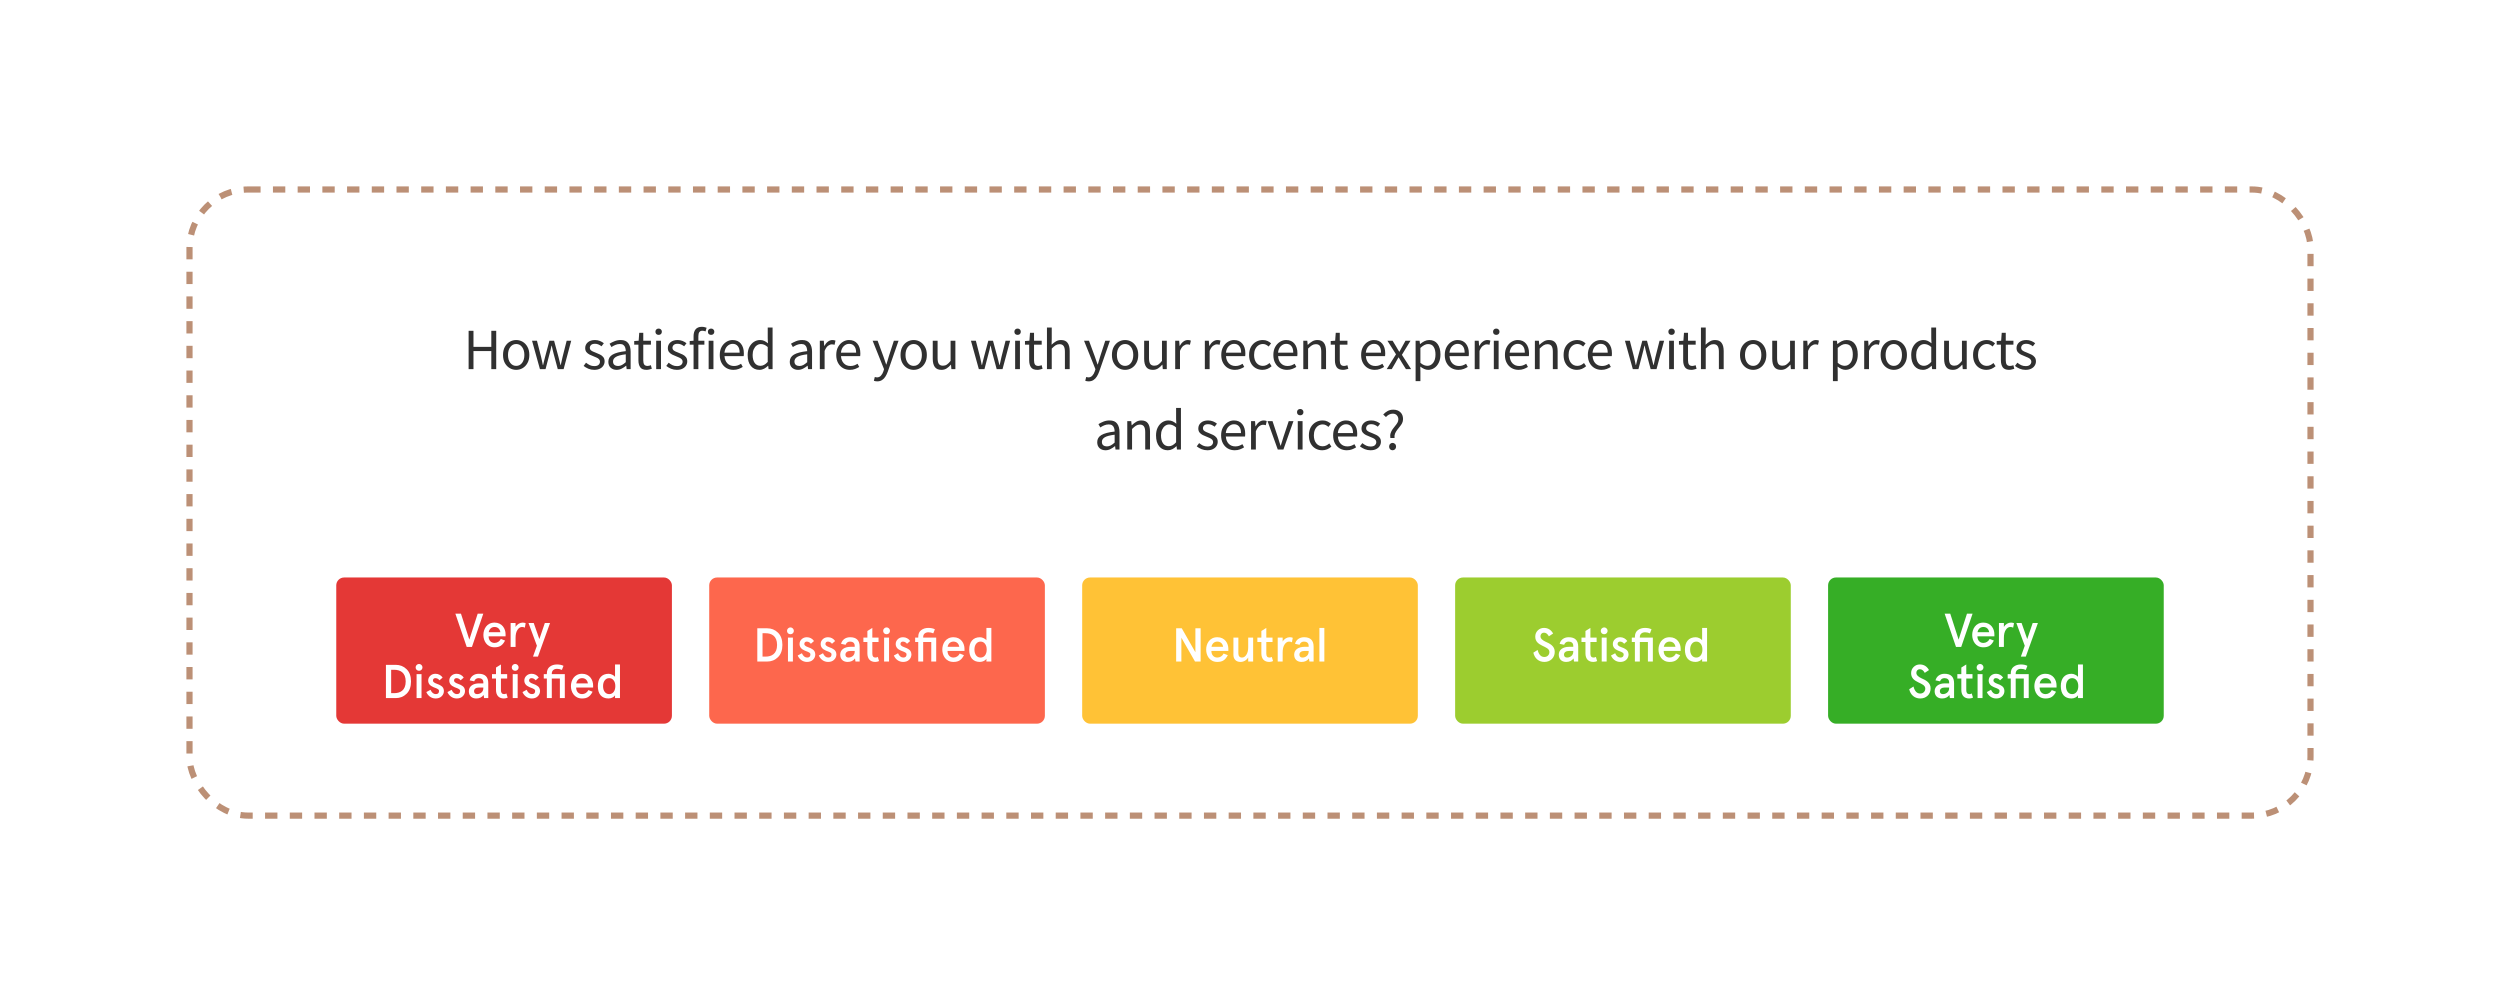
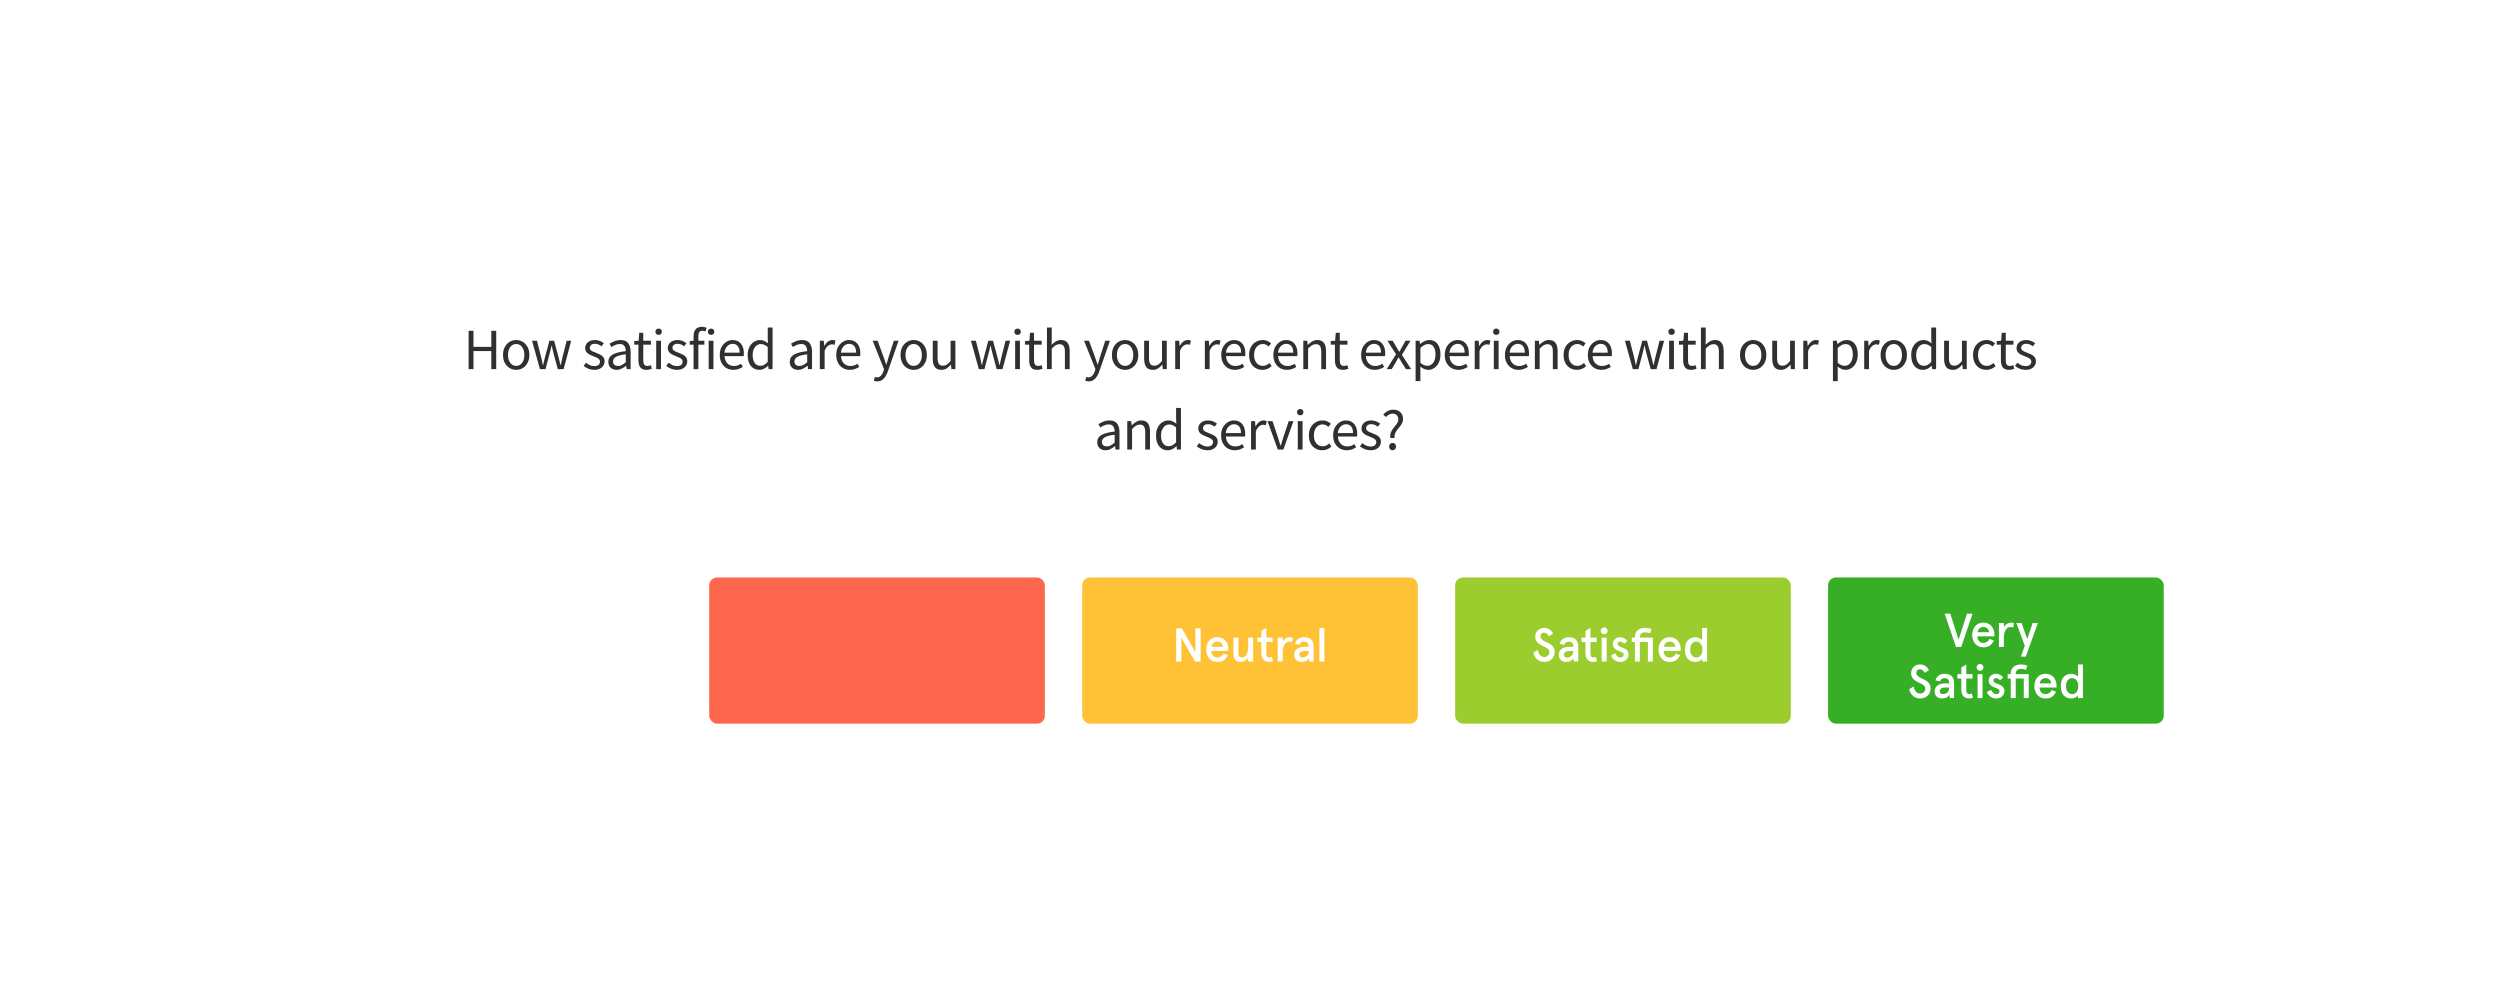
<svg xmlns="http://www.w3.org/2000/svg" width="684" height="275" viewBox="0 0 684 275" fill="none">
  <g clip-path="url(#clip0_1203_2446)">
-     <rect width="684" height="275" fill="white" />
    <g filter="url(#filter0_d_1203_2446)">
-       <rect x="51" y="51" width="582" height="173" rx="16.917" fill="white" />
-       <rect x="51.846" y="51.846" width="580.308" height="171.308" rx="16.071" stroke="#BC9076" stroke-width="1.692" stroke-linejoin="round" stroke-dasharray="3.38 3.38" />
-     </g>
+       </g>
    <path d="M128.215 101V90.504H129.543V94.904H134.423V90.504H135.767V101H134.423V96.056H129.543V101H128.215ZM141.228 101.192C140.599 101.192 140.007 101.032 139.452 100.712C138.908 100.392 138.466 99.928 138.124 99.32C137.794 98.712 137.628 97.981 137.628 97.128C137.628 96.253 137.794 95.512 138.124 94.904C138.466 94.296 138.908 93.832 139.452 93.512C140.007 93.192 140.599 93.032 141.228 93.032C141.868 93.032 142.46 93.192 143.004 93.512C143.548 93.832 143.986 94.296 144.316 94.904C144.658 95.512 144.828 96.253 144.828 97.128C144.828 97.981 144.658 98.712 144.316 99.32C143.986 99.928 143.548 100.392 143.004 100.712C142.46 101.032 141.868 101.192 141.228 101.192ZM141.228 100.104C141.9 100.104 142.439 99.832 142.844 99.288C143.26 98.733 143.468 98.013 143.468 97.128C143.468 96.232 143.26 95.507 142.844 94.952C142.439 94.397 141.9 94.12 141.228 94.12C140.567 94.12 140.028 94.397 139.612 94.952C139.196 95.507 138.988 96.232 138.988 97.128C138.988 98.013 139.196 98.733 139.612 99.288C140.028 99.832 140.567 100.104 141.228 100.104ZM147.726 101L145.566 93.224H146.91L148.062 97.72C148.147 98.083 148.227 98.445 148.302 98.808C148.376 99.16 148.451 99.517 148.526 99.88H148.59C148.675 99.517 148.76 99.16 148.846 98.808C148.931 98.445 149.022 98.083 149.118 97.72L150.318 93.224H151.598L152.814 97.72C152.91 98.083 153 98.445 153.086 98.808C153.182 99.16 153.272 99.517 153.358 99.88H153.422C153.507 99.517 153.587 99.16 153.662 98.808C153.747 98.445 153.827 98.083 153.902 97.72L155.038 93.224H156.286L154.206 101H152.606L151.486 96.824C151.39 96.451 151.299 96.083 151.214 95.72C151.139 95.357 151.054 94.979 150.958 94.584H150.894C150.808 94.979 150.723 95.363 150.638 95.736C150.552 96.099 150.456 96.467 150.35 96.84L149.262 101H147.726ZM162.573 101.192C162.018 101.192 161.49 101.091 160.989 100.888C160.488 100.675 160.05 100.419 159.677 100.12L160.333 99.24C160.674 99.507 161.026 99.731 161.389 99.912C161.752 100.083 162.162 100.168 162.621 100.168C163.133 100.168 163.517 100.051 163.773 99.816C164.029 99.571 164.157 99.283 164.157 98.952C164.157 98.685 164.066 98.461 163.885 98.28C163.714 98.099 163.49 97.949 163.213 97.832C162.946 97.704 162.669 97.587 162.381 97.48C162.018 97.341 161.661 97.187 161.309 97.016C160.957 96.835 160.669 96.605 160.445 96.328C160.221 96.04 160.109 95.677 160.109 95.24C160.109 94.611 160.344 94.088 160.813 93.672C161.293 93.245 161.954 93.032 162.797 93.032C163.277 93.032 163.725 93.117 164.141 93.288C164.557 93.459 164.914 93.667 165.213 93.912L164.573 94.744C164.306 94.541 164.029 94.376 163.741 94.248C163.453 94.12 163.138 94.056 162.797 94.056C162.306 94.056 161.944 94.168 161.709 94.392C161.485 94.616 161.373 94.877 161.373 95.176C161.373 95.421 161.453 95.624 161.613 95.784C161.773 95.933 161.981 96.067 162.237 96.184C162.493 96.291 162.765 96.403 163.053 96.52C163.426 96.659 163.794 96.819 164.157 97C164.52 97.171 164.818 97.405 165.053 97.704C165.298 97.992 165.421 98.381 165.421 98.872C165.421 99.288 165.309 99.672 165.085 100.024C164.872 100.376 164.552 100.659 164.125 100.872C163.709 101.085 163.192 101.192 162.573 101.192ZM168.716 101.192C168.066 101.192 167.522 101 167.084 100.616C166.658 100.221 166.444 99.677 166.444 98.984C166.444 98.131 166.823 97.48 167.58 97.032C168.348 96.573 169.559 96.253 171.212 96.072C171.212 95.741 171.164 95.427 171.068 95.128C170.983 94.829 170.823 94.589 170.588 94.408C170.364 94.216 170.039 94.12 169.612 94.12C169.164 94.12 168.743 94.205 168.348 94.376C167.954 94.547 167.602 94.739 167.292 94.952L166.78 94.04C167.143 93.805 167.586 93.581 168.108 93.368C168.642 93.144 169.218 93.032 169.836 93.032C170.786 93.032 171.474 93.325 171.9 93.912C172.327 94.488 172.54 95.261 172.54 96.232V101H171.452L171.34 100.072H171.292C170.93 100.371 170.53 100.632 170.092 100.856C169.666 101.08 169.207 101.192 168.716 101.192ZM169.1 100.136C169.474 100.136 169.826 100.045 170.156 99.864C170.487 99.683 170.839 99.427 171.212 99.096V96.936C169.922 97.096 169.015 97.336 168.492 97.656C167.98 97.976 167.724 98.387 167.724 98.888C167.724 99.325 167.858 99.645 168.124 99.848C168.391 100.04 168.716 100.136 169.1 100.136ZM176.896 101.192C176.064 101.192 175.483 100.952 175.152 100.472C174.832 99.992 174.672 99.368 174.672 98.6V94.296H173.52V93.304L174.736 93.224L174.896 91.048H176V93.224H178.096V94.296H176V98.616C176 99.096 176.085 99.469 176.256 99.736C176.437 99.992 176.752 100.12 177.2 100.12C177.339 100.12 177.488 100.099 177.648 100.056C177.808 100.003 177.952 99.955 178.08 99.912L178.336 100.904C178.123 100.979 177.888 101.043 177.632 101.096C177.387 101.16 177.141 101.192 176.896 101.192ZM179.534 101V93.224H180.846V101H179.534ZM180.206 91.624C179.95 91.624 179.737 91.549 179.566 91.4C179.406 91.24 179.326 91.027 179.326 90.76C179.326 90.504 179.406 90.296 179.566 90.136C179.737 89.976 179.95 89.896 180.206 89.896C180.462 89.896 180.67 89.976 180.83 90.136C181.001 90.296 181.086 90.504 181.086 90.76C181.086 91.027 181.001 91.24 180.83 91.4C180.67 91.549 180.462 91.624 180.206 91.624ZM185.184 101.192C184.629 101.192 184.101 101.091 183.6 100.888C183.098 100.675 182.661 100.419 182.288 100.12L182.944 99.24C183.285 99.507 183.637 99.731 184 99.912C184.362 100.083 184.773 100.168 185.232 100.168C185.744 100.168 186.128 100.051 186.384 99.816C186.64 99.571 186.768 99.283 186.768 98.952C186.768 98.685 186.677 98.461 186.496 98.28C186.325 98.099 186.101 97.949 185.824 97.832C185.557 97.704 185.28 97.587 184.992 97.48C184.629 97.341 184.272 97.187 183.92 97.016C183.568 96.835 183.28 96.605 183.056 96.328C182.832 96.04 182.72 95.677 182.72 95.24C182.72 94.611 182.954 94.088 183.424 93.672C183.904 93.245 184.565 93.032 185.408 93.032C185.888 93.032 186.336 93.117 186.752 93.288C187.168 93.459 187.525 93.667 187.824 93.912L187.184 94.744C186.917 94.541 186.64 94.376 186.352 94.248C186.064 94.12 185.749 94.056 185.408 94.056C184.917 94.056 184.554 94.168 184.32 94.392C184.096 94.616 183.984 94.877 183.984 95.176C183.984 95.421 184.064 95.624 184.224 95.784C184.384 95.933 184.592 96.067 184.848 96.184C185.104 96.291 185.376 96.403 185.664 96.52C186.037 96.659 186.405 96.819 186.768 97C187.13 97.171 187.429 97.405 187.664 97.704C187.909 97.992 188.032 98.381 188.032 98.872C188.032 99.288 187.92 99.672 187.696 100.024C187.482 100.376 187.162 100.659 186.736 100.872C186.32 101.085 185.802 101.192 185.184 101.192ZM189.759 101V94.296H188.703V93.304L189.759 93.224V91.992C189.759 91.203 189.94 90.579 190.303 90.12C190.676 89.651 191.252 89.416 192.031 89.416C192.276 89.416 192.511 89.443 192.735 89.496C192.959 89.539 193.156 89.597 193.327 89.672L193.039 90.68C192.751 90.552 192.457 90.488 192.159 90.488C191.433 90.488 191.071 90.989 191.071 91.992V93.224H192.719V94.296H191.071V101H189.759ZM193.887 101V93.224H195.199V101H193.887ZM194.559 91.624C194.303 91.624 194.089 91.549 193.919 91.4C193.759 91.24 193.679 91.027 193.679 90.76C193.679 90.504 193.759 90.296 193.919 90.136C194.089 89.976 194.303 89.896 194.559 89.896C194.815 89.896 195.023 89.976 195.183 90.136C195.353 90.296 195.439 90.504 195.439 90.76C195.439 91.027 195.353 91.24 195.183 91.4C195.023 91.549 194.815 91.624 194.559 91.624ZM200.656 101.192C199.963 101.192 199.334 101.032 198.768 100.712C198.203 100.381 197.755 99.912 197.424 99.304C197.094 98.696 196.928 97.971 196.928 97.128C196.928 96.275 197.094 95.544 197.424 94.936C197.766 94.328 198.203 93.859 198.736 93.528C199.27 93.197 199.83 93.032 200.416 93.032C201.408 93.032 202.171 93.363 202.704 94.024C203.248 94.685 203.52 95.571 203.52 96.68C203.52 96.819 203.515 96.957 203.504 97.096C203.504 97.224 203.494 97.336 203.472 97.432H198.224C198.278 98.253 198.534 98.909 198.992 99.4C199.462 99.891 200.07 100.136 200.816 100.136C201.19 100.136 201.531 100.083 201.84 99.976C202.16 99.859 202.464 99.709 202.752 99.528L203.216 100.392C202.886 100.605 202.507 100.792 202.08 100.952C201.664 101.112 201.19 101.192 200.656 101.192ZM198.208 96.488H202.368C202.368 95.699 202.198 95.101 201.856 94.696C201.526 94.28 201.056 94.072 200.448 94.072C199.904 94.072 199.414 94.285 198.976 94.712C198.55 95.128 198.294 95.72 198.208 96.488ZM207.778 101.192C206.807 101.192 206.028 100.84 205.442 100.136C204.855 99.421 204.562 98.419 204.562 97.128C204.562 96.285 204.716 95.56 205.026 94.952C205.346 94.333 205.762 93.859 206.274 93.528C206.796 93.197 207.351 93.032 207.938 93.032C208.386 93.032 208.775 93.112 209.106 93.272C209.436 93.432 209.772 93.651 210.114 93.928L210.05 92.6V89.608H211.378V101H210.29L210.178 100.088H210.13C209.831 100.387 209.479 100.648 209.074 100.872C208.668 101.085 208.236 101.192 207.778 101.192ZM208.066 100.088C208.748 100.088 209.41 99.731 210.05 99.016V94.952C209.719 94.653 209.399 94.445 209.09 94.328C208.791 94.2 208.482 94.136 208.162 94.136C207.746 94.136 207.367 94.264 207.026 94.52C206.695 94.765 206.428 95.112 206.226 95.56C206.023 95.997 205.922 96.515 205.922 97.112C205.922 98.04 206.108 98.771 206.482 99.304C206.855 99.827 207.383 100.088 208.066 100.088ZM218.352 101.192C217.701 101.192 217.157 101 216.72 100.616C216.293 100.221 216.08 99.677 216.08 98.984C216.08 98.131 216.458 97.48 217.216 97.032C217.984 96.573 219.194 96.253 220.848 96.072C220.848 95.741 220.8 95.427 220.704 95.128C220.618 94.829 220.458 94.589 220.224 94.408C220 94.216 219.674 94.12 219.248 94.12C218.8 94.12 218.378 94.205 217.984 94.376C217.589 94.547 217.237 94.739 216.928 94.952L216.416 94.04C216.778 93.805 217.221 93.581 217.744 93.368C218.277 93.144 218.853 93.032 219.472 93.032C220.421 93.032 221.109 93.325 221.536 93.912C221.962 94.488 222.176 95.261 222.176 96.232V101H221.088L220.976 100.072H220.928C220.565 100.371 220.165 100.632 219.728 100.856C219.301 101.08 218.842 101.192 218.352 101.192ZM218.736 100.136C219.109 100.136 219.461 100.045 219.792 99.864C220.122 99.683 220.474 99.427 220.848 99.096V96.936C219.557 97.096 218.65 97.336 218.128 97.656C217.616 97.976 217.36 98.387 217.36 98.888C217.36 99.325 217.493 99.645 217.76 99.848C218.026 100.04 218.352 100.136 218.736 100.136ZM224.302 101V93.224H225.39L225.502 94.632H225.55C225.817 94.141 226.142 93.752 226.526 93.464C226.91 93.176 227.321 93.032 227.758 93.032C228.068 93.032 228.345 93.085 228.59 93.192L228.334 94.344C228.206 94.301 228.089 94.269 227.982 94.248C227.876 94.227 227.742 94.216 227.582 94.216C227.252 94.216 226.905 94.349 226.542 94.616C226.19 94.883 225.881 95.347 225.614 96.008V101H224.302ZM232.525 101.192C231.832 101.192 231.202 101.032 230.637 100.712C230.072 100.381 229.624 99.912 229.293 99.304C228.962 98.696 228.797 97.971 228.797 97.128C228.797 96.275 228.962 95.544 229.293 94.936C229.634 94.328 230.072 93.859 230.605 93.528C231.138 93.197 231.698 93.032 232.285 93.032C233.277 93.032 234.04 93.363 234.573 94.024C235.117 94.685 235.389 95.571 235.389 96.68C235.389 96.819 235.384 96.957 235.373 97.096C235.373 97.224 235.362 97.336 235.341 97.432H230.093C230.146 98.253 230.402 98.909 230.861 99.4C231.33 99.891 231.938 100.136 232.685 100.136C233.058 100.136 233.4 100.083 233.709 99.976C234.029 99.859 234.333 99.709 234.621 99.528L235.085 100.392C234.754 100.605 234.376 100.792 233.949 100.952C233.533 101.112 233.058 101.192 232.525 101.192ZM230.077 96.488H234.237C234.237 95.699 234.066 95.101 233.725 94.696C233.394 94.28 232.925 94.072 232.317 94.072C231.773 94.072 231.282 94.285 230.845 94.712C230.418 95.128 230.162 95.72 230.077 96.488ZM240.002 104.344C239.831 104.344 239.666 104.328 239.506 104.296C239.356 104.264 239.218 104.227 239.09 104.184L239.346 103.144C239.431 103.165 239.527 103.187 239.634 103.208C239.74 103.24 239.842 103.256 239.938 103.256C240.375 103.256 240.738 103.096 241.026 102.776C241.314 102.467 241.538 102.072 241.698 101.592L241.874 101.016L238.754 93.224H240.114L241.698 97.528C241.815 97.859 241.938 98.216 242.066 98.6C242.204 98.984 242.332 99.357 242.45 99.72H242.514C242.631 99.368 242.743 99 242.85 98.616C242.956 98.232 243.063 97.869 243.17 97.528L244.562 93.224H245.842L242.914 101.64C242.732 102.152 242.514 102.611 242.258 103.016C242.012 103.421 241.703 103.741 241.33 103.976C240.967 104.221 240.524 104.344 240.002 104.344ZM249.984 101.192C249.354 101.192 248.762 101.032 248.208 100.712C247.664 100.392 247.221 99.928 246.88 99.32C246.549 98.712 246.384 97.981 246.384 97.128C246.384 96.253 246.549 95.512 246.88 94.904C247.221 94.296 247.664 93.832 248.208 93.512C248.762 93.192 249.354 93.032 249.984 93.032C250.624 93.032 251.216 93.192 251.76 93.512C252.304 93.832 252.741 94.296 253.072 94.904C253.413 95.512 253.584 96.253 253.584 97.128C253.584 97.981 253.413 98.712 253.072 99.32C252.741 99.928 252.304 100.392 251.76 100.712C251.216 101.032 250.624 101.192 249.984 101.192ZM249.984 100.104C250.656 100.104 251.194 99.832 251.6 99.288C252.016 98.733 252.224 98.013 252.224 97.128C252.224 96.232 252.016 95.507 251.6 94.952C251.194 94.397 250.656 94.12 249.984 94.12C249.322 94.12 248.784 94.397 248.368 94.952C247.952 95.507 247.744 96.232 247.744 97.128C247.744 98.013 247.952 98.733 248.368 99.288C248.784 99.832 249.322 100.104 249.984 100.104ZM257.584 101.192C256.762 101.192 256.16 100.936 255.776 100.424C255.392 99.901 255.2 99.144 255.2 98.152V93.224H256.528V97.976C256.528 98.701 256.64 99.229 256.864 99.56C257.098 99.891 257.472 100.056 257.984 100.056C258.389 100.056 258.746 99.955 259.056 99.752C259.376 99.539 259.717 99.203 260.08 98.744V93.224H261.392V101H260.304L260.192 99.784H260.144C259.781 100.211 259.397 100.552 258.992 100.808C258.586 101.064 258.117 101.192 257.584 101.192ZM267.81 101L265.65 93.224H266.994L268.146 97.72C268.231 98.083 268.311 98.445 268.386 98.808C268.461 99.16 268.535 99.517 268.61 99.88H268.674C268.759 99.517 268.845 99.16 268.93 98.808C269.015 98.445 269.106 98.083 269.202 97.72L270.402 93.224H271.682L272.898 97.72C272.994 98.083 273.085 98.445 273.17 98.808C273.266 99.16 273.357 99.517 273.442 99.88H273.506C273.591 99.517 273.671 99.16 273.746 98.808C273.831 98.445 273.911 98.083 273.986 97.72L275.122 93.224H276.37L274.29 101H272.69L271.57 96.824C271.474 96.451 271.383 96.083 271.298 95.72C271.223 95.357 271.138 94.979 271.042 94.584H270.978C270.893 94.979 270.807 95.363 270.722 95.736C270.637 96.099 270.541 96.467 270.434 96.84L269.346 101H267.81ZM277.742 101V93.224H279.054V101H277.742ZM278.414 91.624C278.158 91.624 277.945 91.549 277.774 91.4C277.614 91.24 277.534 91.027 277.534 90.76C277.534 90.504 277.614 90.296 277.774 90.136C277.945 89.976 278.158 89.896 278.414 89.896C278.67 89.896 278.878 89.976 279.038 90.136C279.209 90.296 279.294 90.504 279.294 90.76C279.294 91.027 279.209 91.24 279.038 91.4C278.878 91.549 278.67 91.624 278.414 91.624ZM283.808 101.192C282.976 101.192 282.394 100.952 282.064 100.472C281.744 99.992 281.584 99.368 281.584 98.6V94.296H280.432V93.304L281.648 93.224L281.808 91.048H282.912V93.224H285.008V94.296H282.912V98.616C282.912 99.096 282.997 99.469 283.168 99.736C283.349 99.992 283.664 100.12 284.112 100.12C284.25 100.12 284.4 100.099 284.56 100.056C284.72 100.003 284.864 99.955 284.992 99.912L285.248 100.904C285.034 100.979 284.8 101.043 284.544 101.096C284.298 101.16 284.053 101.192 283.808 101.192ZM286.446 101V89.608H287.758V92.712L287.71 94.312C288.083 93.96 288.473 93.661 288.878 93.416C289.294 93.16 289.769 93.032 290.302 93.032C291.123 93.032 291.721 93.293 292.094 93.816C292.478 94.328 292.67 95.08 292.67 96.072V101H291.358V96.248C291.358 95.523 291.241 94.995 291.006 94.664C290.771 94.333 290.398 94.168 289.886 94.168C289.491 94.168 289.134 94.269 288.814 94.472C288.505 94.675 288.153 94.973 287.758 95.368V101H286.446ZM297.84 104.344C297.67 104.344 297.504 104.328 297.344 104.296C297.195 104.264 297.056 104.227 296.928 104.184L297.184 103.144C297.27 103.165 297.366 103.187 297.472 103.208C297.579 103.24 297.68 103.256 297.776 103.256C298.214 103.256 298.576 103.096 298.864 102.776C299.152 102.467 299.376 102.072 299.536 101.592L299.712 101.016L296.592 93.224H297.952L299.536 97.528C299.654 97.859 299.776 98.216 299.904 98.6C300.043 98.984 300.171 99.357 300.288 99.72H300.352C300.47 99.368 300.582 99 300.688 98.616C300.795 98.232 300.902 97.869 301.008 97.528L302.4 93.224H303.68L300.752 101.64C300.571 102.152 300.352 102.611 300.096 103.016C299.851 103.421 299.542 103.741 299.168 103.976C298.806 104.221 298.363 104.344 297.84 104.344ZM307.823 101.192C307.193 101.192 306.601 101.032 306.047 100.712C305.503 100.392 305.06 99.928 304.719 99.32C304.388 98.712 304.223 97.981 304.223 97.128C304.223 96.253 304.388 95.512 304.719 94.904C305.06 94.296 305.503 93.832 306.047 93.512C306.601 93.192 307.193 93.032 307.823 93.032C308.463 93.032 309.055 93.192 309.599 93.512C310.143 93.832 310.58 94.296 310.911 94.904C311.252 95.512 311.423 96.253 311.423 97.128C311.423 97.981 311.252 98.712 310.911 99.32C310.58 99.928 310.143 100.392 309.599 100.712C309.055 101.032 308.463 101.192 307.823 101.192ZM307.823 100.104C308.495 100.104 309.033 99.832 309.439 99.288C309.855 98.733 310.063 98.013 310.063 97.128C310.063 96.232 309.855 95.507 309.439 94.952C309.033 94.397 308.495 94.12 307.823 94.12C307.161 94.12 306.623 94.397 306.207 94.952C305.791 95.507 305.583 96.232 305.583 97.128C305.583 98.013 305.791 98.733 306.207 99.288C306.623 99.832 307.161 100.104 307.823 100.104ZM315.422 101.192C314.601 101.192 313.998 100.936 313.614 100.424C313.23 99.901 313.038 99.144 313.038 98.152V93.224H314.366V97.976C314.366 98.701 314.478 99.229 314.702 99.56C314.937 99.891 315.31 100.056 315.822 100.056C316.228 100.056 316.585 99.955 316.894 99.752C317.214 99.539 317.556 99.203 317.918 98.744V93.224H319.23V101H318.142L318.03 99.784H317.982C317.62 100.211 317.236 100.552 316.83 100.808C316.425 101.064 315.956 101.192 315.422 101.192ZM321.534 101V93.224H322.622L322.734 94.632H322.782C323.048 94.141 323.374 93.752 323.758 93.464C324.142 93.176 324.552 93.032 324.99 93.032C325.299 93.032 325.576 93.085 325.822 93.192L325.566 94.344C325.438 94.301 325.32 94.269 325.214 94.248C325.107 94.227 324.974 94.216 324.814 94.216C324.483 94.216 324.136 94.349 323.774 94.616C323.422 94.883 323.112 95.347 322.846 96.008V101H321.534ZM329.644 101V93.224H330.732L330.844 94.632H330.892C331.158 94.141 331.484 93.752 331.868 93.464C332.252 93.176 332.662 93.032 333.1 93.032C333.409 93.032 333.686 93.085 333.932 93.192L333.676 94.344C333.548 94.301 333.43 94.269 333.324 94.248C333.217 94.227 333.084 94.216 332.924 94.216C332.593 94.216 332.246 94.349 331.884 94.616C331.532 94.883 331.222 95.347 330.956 96.008V101H329.644ZM337.866 101.192C337.173 101.192 336.544 101.032 335.978 100.712C335.413 100.381 334.965 99.912 334.634 99.304C334.304 98.696 334.138 97.971 334.138 97.128C334.138 96.275 334.304 95.544 334.634 94.936C334.976 94.328 335.413 93.859 335.946 93.528C336.48 93.197 337.04 93.032 337.626 93.032C338.618 93.032 339.381 93.363 339.914 94.024C340.458 94.685 340.73 95.571 340.73 96.68C340.73 96.819 340.725 96.957 340.714 97.096C340.714 97.224 340.704 97.336 340.682 97.432H335.434C335.488 98.253 335.744 98.909 336.202 99.4C336.672 99.891 337.28 100.136 338.026 100.136C338.4 100.136 338.741 100.083 339.05 99.976C339.37 99.859 339.674 99.709 339.962 99.528L340.426 100.392C340.096 100.605 339.717 100.792 339.29 100.952C338.874 101.112 338.4 101.192 337.866 101.192ZM335.418 96.488H339.578C339.578 95.699 339.408 95.101 339.066 94.696C338.736 94.28 338.266 94.072 337.658 94.072C337.114 94.072 336.624 94.285 336.186 94.712C335.76 95.128 335.504 95.72 335.418 96.488ZM345.404 101.192C344.721 101.192 344.102 101.032 343.548 100.712C342.993 100.392 342.556 99.928 342.236 99.32C341.916 98.712 341.756 97.981 341.756 97.128C341.756 96.253 341.926 95.512 342.268 94.904C342.62 94.296 343.078 93.832 343.644 93.512C344.22 93.192 344.838 93.032 345.5 93.032C346.012 93.032 346.449 93.123 346.812 93.304C347.185 93.485 347.505 93.699 347.772 93.944L347.1 94.808C346.876 94.605 346.636 94.44 346.38 94.312C346.134 94.184 345.857 94.12 345.548 94.12C345.078 94.12 344.657 94.248 344.284 94.504C343.921 94.749 343.633 95.101 343.42 95.56C343.217 96.008 343.116 96.531 343.116 97.128C343.116 98.013 343.334 98.733 343.772 99.288C344.22 99.832 344.801 100.104 345.516 100.104C345.878 100.104 346.214 100.029 346.524 99.88C346.833 99.72 347.105 99.533 347.34 99.32L347.916 100.2C347.564 100.509 347.174 100.755 346.748 100.936C346.321 101.107 345.873 101.192 345.404 101.192ZM352.117 101.192C351.423 101.192 350.794 101.032 350.229 100.712C349.663 100.381 349.215 99.912 348.885 99.304C348.554 98.696 348.389 97.971 348.389 97.128C348.389 96.275 348.554 95.544 348.885 94.936C349.226 94.328 349.663 93.859 350.197 93.528C350.73 93.197 351.29 93.032 351.877 93.032C352.869 93.032 353.631 93.363 354.165 94.024C354.709 94.685 354.981 95.571 354.981 96.68C354.981 96.819 354.975 96.957 354.965 97.096C354.965 97.224 354.954 97.336 354.933 97.432H349.685C349.738 98.253 349.994 98.909 350.453 99.4C350.922 99.891 351.53 100.136 352.277 100.136C352.65 100.136 352.991 100.083 353.301 99.976C353.621 99.859 353.925 99.709 354.213 99.528L354.677 100.392C354.346 100.605 353.967 100.792 353.541 100.952C353.125 101.112 352.65 101.192 352.117 101.192ZM349.669 96.488H353.829C353.829 95.699 353.658 95.101 353.317 94.696C352.986 94.28 352.517 94.072 351.909 94.072C351.365 94.072 350.874 94.285 350.437 94.712C350.01 95.128 349.754 95.72 349.669 96.488ZM356.582 101V93.224H357.67L357.782 94.344H357.83C358.204 93.971 358.598 93.661 359.014 93.416C359.43 93.16 359.905 93.032 360.438 93.032C361.26 93.032 361.857 93.293 362.23 93.816C362.614 94.328 362.806 95.08 362.806 96.072V101H361.494V96.248C361.494 95.523 361.377 94.995 361.142 94.664C360.908 94.333 360.534 94.168 360.022 94.168C359.628 94.168 359.27 94.269 358.95 94.472C358.641 94.675 358.289 94.973 357.894 95.368V101H356.582ZM367.46 101.192C366.628 101.192 366.047 100.952 365.716 100.472C365.396 99.992 365.236 99.368 365.236 98.6V94.296H364.084V93.304L365.3 93.224L365.46 91.048H366.564V93.224H368.66V94.296H366.564V98.616C366.564 99.096 366.65 99.469 366.82 99.736C367.002 99.992 367.316 100.12 367.764 100.12C367.903 100.12 368.052 100.099 368.212 100.056C368.372 100.003 368.516 99.955 368.644 99.912L368.9 100.904C368.687 100.979 368.452 101.043 368.196 101.096C367.951 101.16 367.706 101.192 367.46 101.192ZM376.134 101.192C375.44 101.192 374.811 101.032 374.246 100.712C373.68 100.381 373.232 99.912 372.902 99.304C372.571 98.696 372.406 97.971 372.406 97.128C372.406 96.275 372.571 95.544 372.902 94.936C373.243 94.328 373.68 93.859 374.214 93.528C374.747 93.197 375.307 93.032 375.894 93.032C376.886 93.032 377.648 93.363 378.182 94.024C378.726 94.685 378.998 95.571 378.998 96.68C378.998 96.819 378.992 96.957 378.982 97.096C378.982 97.224 378.971 97.336 378.95 97.432H373.702C373.755 98.253 374.011 98.909 374.47 99.4C374.939 99.891 375.547 100.136 376.294 100.136C376.667 100.136 377.008 100.083 377.318 99.976C377.638 99.859 377.942 99.709 378.23 99.528L378.694 100.392C378.363 100.605 377.984 100.792 377.558 100.952C377.142 101.112 376.667 101.192 376.134 101.192ZM373.686 96.488H377.846C377.846 95.699 377.675 95.101 377.334 94.696C377.003 94.28 376.534 94.072 375.926 94.072C375.382 94.072 374.891 94.285 374.454 94.712C374.027 95.128 373.771 95.72 373.686 96.488ZM379.402 101L381.946 96.936L379.594 93.224H381.018L382.058 94.936C382.175 95.139 382.298 95.352 382.426 95.576C382.554 95.8 382.687 96.019 382.826 96.232H382.89C383.007 96.019 383.124 95.8 383.242 95.576C383.359 95.352 383.476 95.139 383.594 94.936L384.538 93.224H385.914L383.562 97.08L386.09 101H384.666L383.53 99.192C383.391 98.957 383.252 98.723 383.114 98.488C382.975 98.253 382.831 98.024 382.682 97.8H382.618C382.479 98.024 382.346 98.253 382.218 98.488C382.09 98.712 381.962 98.947 381.834 99.192L380.778 101H379.402ZM387.31 104.28V93.224H388.398L388.51 94.12H388.558C388.91 93.821 389.294 93.565 389.71 93.352C390.137 93.139 390.58 93.032 391.038 93.032C392.041 93.032 392.804 93.395 393.326 94.12C393.849 94.835 394.11 95.795 394.11 97C394.11 97.875 393.95 98.627 393.63 99.256C393.321 99.885 392.91 100.365 392.398 100.696C391.897 101.027 391.348 101.192 390.75 101.192C390.388 101.192 390.025 101.112 389.662 100.952C389.31 100.792 388.953 100.573 388.59 100.296L388.622 101.656V104.28H387.31ZM390.526 100.088C391.166 100.088 391.694 99.816 392.11 99.272C392.537 98.717 392.75 97.96 392.75 97C392.75 96.147 392.59 95.459 392.27 94.936C391.961 94.403 391.438 94.136 390.702 94.136C390.372 94.136 390.036 94.227 389.694 94.408C389.364 94.589 389.006 94.851 388.622 95.192V99.272C388.974 99.571 389.316 99.784 389.646 99.912C389.977 100.029 390.27 100.088 390.526 100.088ZM399.017 101.192C398.324 101.192 397.695 101.032 397.129 100.712C396.564 100.381 396.116 99.912 395.785 99.304C395.455 98.696 395.289 97.971 395.289 97.128C395.289 96.275 395.455 95.544 395.785 94.936C396.127 94.328 396.564 93.859 397.097 93.528C397.631 93.197 398.191 93.032 398.777 93.032C399.769 93.032 400.532 93.363 401.065 94.024C401.609 94.685 401.881 95.571 401.881 96.68C401.881 96.819 401.876 96.957 401.865 97.096C401.865 97.224 401.855 97.336 401.833 97.432H396.585C396.639 98.253 396.895 98.909 397.353 99.4C397.823 99.891 398.431 100.136 399.177 100.136C399.551 100.136 399.892 100.083 400.201 99.976C400.521 99.859 400.825 99.709 401.113 99.528L401.577 100.392C401.247 100.605 400.868 100.792 400.441 100.952C400.025 101.112 399.551 101.192 399.017 101.192ZM396.569 96.488H400.729C400.729 95.699 400.559 95.101 400.217 94.696C399.887 94.28 399.417 94.072 398.809 94.072C398.265 94.072 397.775 94.285 397.337 94.712C396.911 95.128 396.655 95.72 396.569 96.488ZM403.483 101V93.224H404.571L404.683 94.632H404.731C404.998 94.141 405.323 93.752 405.707 93.464C406.091 93.176 406.502 93.032 406.939 93.032C407.248 93.032 407.526 93.085 407.771 93.192L407.515 94.344C407.387 94.301 407.27 94.269 407.163 94.248C407.056 94.227 406.923 94.216 406.763 94.216C406.432 94.216 406.086 94.349 405.723 94.616C405.371 94.883 405.062 95.347 404.795 96.008V101H403.483ZM408.71 101V93.224H410.022V101H408.71ZM409.382 91.624C409.126 91.624 408.912 91.549 408.742 91.4C408.582 91.24 408.502 91.027 408.502 90.76C408.502 90.504 408.582 90.296 408.742 90.136C408.912 89.976 409.126 89.896 409.382 89.896C409.638 89.896 409.846 89.976 410.006 90.136C410.176 90.296 410.262 90.504 410.262 90.76C410.262 91.027 410.176 91.24 410.006 91.4C409.846 91.549 409.638 91.624 409.382 91.624ZM415.479 101.192C414.786 101.192 414.157 101.032 413.591 100.712C413.026 100.381 412.578 99.912 412.247 99.304C411.917 98.696 411.751 97.971 411.751 97.128C411.751 96.275 411.917 95.544 412.247 94.936C412.589 94.328 413.026 93.859 413.559 93.528C414.093 93.197 414.653 93.032 415.239 93.032C416.231 93.032 416.994 93.363 417.527 94.024C418.071 94.685 418.343 95.571 418.343 96.68C418.343 96.819 418.338 96.957 418.327 97.096C418.327 97.224 418.317 97.336 418.295 97.432H413.047C413.101 98.253 413.357 98.909 413.815 99.4C414.285 99.891 414.893 100.136 415.639 100.136C416.013 100.136 416.354 100.083 416.663 99.976C416.983 99.859 417.287 99.709 417.575 99.528L418.039 100.392C417.709 100.605 417.33 100.792 416.903 100.952C416.487 101.112 416.013 101.192 415.479 101.192ZM413.031 96.488H417.191C417.191 95.699 417.021 95.101 416.679 94.696C416.349 94.28 415.879 94.072 415.271 94.072C414.727 94.072 414.237 94.285 413.799 94.712C413.373 95.128 413.117 95.72 413.031 96.488ZM419.945 101V93.224H421.033L421.145 94.344H421.193C421.566 93.971 421.961 93.661 422.377 93.416C422.793 93.16 423.267 93.032 423.801 93.032C424.622 93.032 425.219 93.293 425.593 93.816C425.977 94.328 426.169 95.08 426.169 96.072V101H424.857V96.248C424.857 95.523 424.739 94.995 424.505 94.664C424.27 94.333 423.897 94.168 423.385 94.168C422.99 94.168 422.633 94.269 422.313 94.472C422.003 94.675 421.651 94.973 421.257 95.368V101H419.945ZM431.447 101.192C430.764 101.192 430.145 101.032 429.591 100.712C429.036 100.392 428.599 99.928 428.279 99.32C427.959 98.712 427.799 97.981 427.799 97.128C427.799 96.253 427.969 95.512 428.311 94.904C428.663 94.296 429.121 93.832 429.687 93.512C430.263 93.192 430.881 93.032 431.543 93.032C432.055 93.032 432.492 93.123 432.855 93.304C433.228 93.485 433.548 93.699 433.815 93.944L433.143 94.808C432.919 94.605 432.679 94.44 432.423 94.312C432.177 94.184 431.9 94.12 431.591 94.12C431.121 94.12 430.7 94.248 430.327 94.504C429.964 94.749 429.676 95.101 429.463 95.56C429.26 96.008 429.159 96.531 429.159 97.128C429.159 98.013 429.377 98.733 429.815 99.288C430.263 99.832 430.844 100.104 431.559 100.104C431.921 100.104 432.257 100.029 432.567 99.88C432.876 99.72 433.148 99.533 433.383 99.32L433.959 100.2C433.607 100.509 433.217 100.755 432.791 100.936C432.364 101.107 431.916 101.192 431.447 101.192ZM438.16 101.192C437.467 101.192 436.837 101.032 436.272 100.712C435.707 100.381 435.259 99.912 434.928 99.304C434.597 98.696 434.432 97.971 434.432 97.128C434.432 96.275 434.597 95.544 434.928 94.936C435.269 94.328 435.707 93.859 436.24 93.528C436.773 93.197 437.333 93.032 437.92 93.032C438.912 93.032 439.675 93.363 440.208 94.024C440.752 94.685 441.024 95.571 441.024 96.68C441.024 96.819 441.019 96.957 441.008 97.096C441.008 97.224 440.997 97.336 440.976 97.432H435.728C435.781 98.253 436.037 98.909 436.496 99.4C436.965 99.891 437.573 100.136 438.32 100.136C438.693 100.136 439.035 100.083 439.344 99.976C439.664 99.859 439.968 99.709 440.256 99.528L440.72 100.392C440.389 100.605 440.011 100.792 439.584 100.952C439.168 101.112 438.693 101.192 438.16 101.192ZM435.712 96.488H439.872C439.872 95.699 439.701 95.101 439.36 94.696C439.029 94.28 438.56 94.072 437.952 94.072C437.408 94.072 436.917 94.285 436.48 94.712C436.053 95.128 435.797 95.72 435.712 96.488ZM446.741 101L444.581 93.224H445.925L447.077 97.72C447.162 98.083 447.242 98.445 447.317 98.808C447.391 99.16 447.466 99.517 447.541 99.88H447.605C447.69 99.517 447.775 99.16 447.861 98.808C447.946 98.445 448.037 98.083 448.133 97.72L449.333 93.224H450.613L451.829 97.72C451.925 98.083 452.015 98.445 452.101 98.808C452.197 99.16 452.287 99.517 452.373 99.88H452.437C452.522 99.517 452.602 99.16 452.677 98.808C452.762 98.445 452.842 98.083 452.917 97.72L454.053 93.224H455.301L453.221 101H451.621L450.501 96.824C450.405 96.451 450.314 96.083 450.229 95.72C450.154 95.357 450.069 94.979 449.973 94.584H449.909C449.823 94.979 449.738 95.363 449.653 95.736C449.567 96.099 449.471 96.467 449.365 96.84L448.277 101H446.741ZM456.673 101V93.224H457.985V101H456.673ZM457.345 91.624C457.089 91.624 456.876 91.549 456.705 91.4C456.545 91.24 456.465 91.027 456.465 90.76C456.465 90.504 456.545 90.296 456.705 90.136C456.876 89.976 457.089 89.896 457.345 89.896C457.601 89.896 457.809 89.976 457.969 90.136C458.14 90.296 458.225 90.504 458.225 90.76C458.225 91.027 458.14 91.24 457.969 91.4C457.809 91.549 457.601 91.624 457.345 91.624ZM462.738 101.192C461.906 101.192 461.325 100.952 460.994 100.472C460.674 99.992 460.514 99.368 460.514 98.6V94.296H459.362V93.304L460.578 93.224L460.738 91.048H461.842V93.224H463.938V94.296H461.842V98.616C461.842 99.096 461.928 99.469 462.098 99.736C462.28 99.992 462.594 100.12 463.042 100.12C463.181 100.12 463.33 100.099 463.49 100.056C463.65 100.003 463.794 99.955 463.922 99.912L464.178 100.904C463.965 100.979 463.73 101.043 463.474 101.096C463.229 101.16 462.984 101.192 462.738 101.192ZM465.377 101V89.608H466.689V92.712L466.641 94.312C467.014 93.96 467.403 93.661 467.809 93.416C468.225 93.16 468.699 93.032 469.233 93.032C470.054 93.032 470.651 93.293 471.025 93.816C471.409 94.328 471.601 95.08 471.601 96.072V101H470.289V96.248C470.289 95.523 470.171 94.995 469.937 94.664C469.702 94.333 469.329 94.168 468.817 94.168C468.422 94.168 468.065 94.269 467.745 94.472C467.435 94.675 467.083 94.973 466.689 95.368V101H465.377ZM479.667 101.192C479.038 101.192 478.446 101.032 477.891 100.712C477.347 100.392 476.904 99.928 476.563 99.32C476.232 98.712 476.067 97.981 476.067 97.128C476.067 96.253 476.232 95.512 476.563 94.904C476.904 94.296 477.347 93.832 477.891 93.512C478.446 93.192 479.038 93.032 479.667 93.032C480.307 93.032 480.899 93.192 481.443 93.512C481.987 93.832 482.424 94.296 482.755 94.904C483.096 95.512 483.267 96.253 483.267 97.128C483.267 97.981 483.096 98.712 482.755 99.32C482.424 99.928 481.987 100.392 481.443 100.712C480.899 101.032 480.307 101.192 479.667 101.192ZM479.667 100.104C480.339 100.104 480.878 99.832 481.283 99.288C481.699 98.733 481.907 98.013 481.907 97.128C481.907 96.232 481.699 95.507 481.283 94.952C480.878 94.397 480.339 94.12 479.667 94.12C479.006 94.12 478.467 94.397 478.051 94.952C477.635 95.507 477.427 96.232 477.427 97.128C477.427 98.013 477.635 98.733 478.051 99.288C478.467 99.832 479.006 100.104 479.667 100.104ZM487.267 101.192C486.445 101.192 485.843 100.936 485.459 100.424C485.075 99.901 484.883 99.144 484.883 98.152V93.224H486.211V97.976C486.211 98.701 486.323 99.229 486.547 99.56C486.781 99.891 487.155 100.056 487.667 100.056C488.072 100.056 488.429 99.955 488.739 99.752C489.059 99.539 489.4 99.203 489.763 98.744V93.224H491.075V101H489.987L489.875 99.784H489.827C489.464 100.211 489.08 100.552 488.675 100.808C488.269 101.064 487.8 101.192 487.267 101.192ZM493.378 101V93.224H494.466L494.578 94.632H494.626C494.893 94.141 495.218 93.752 495.602 93.464C495.986 93.176 496.397 93.032 496.834 93.032C497.143 93.032 497.421 93.085 497.666 93.192L497.41 94.344C497.282 94.301 497.165 94.269 497.058 94.248C496.951 94.227 496.818 94.216 496.658 94.216C496.327 94.216 495.981 94.349 495.618 94.616C495.266 94.883 494.957 95.347 494.69 96.008V101H493.378ZM501.488 104.28V93.224H502.576L502.688 94.12H502.736C503.088 93.821 503.472 93.565 503.888 93.352C504.315 93.139 504.757 93.032 505.216 93.032C506.219 93.032 506.981 93.395 507.504 94.12C508.027 94.835 508.288 95.795 508.288 97C508.288 97.875 508.128 98.627 507.808 99.256C507.499 99.885 507.088 100.365 506.576 100.696C506.075 101.027 505.525 101.192 504.928 101.192C504.565 101.192 504.203 101.112 503.84 100.952C503.488 100.792 503.131 100.573 502.768 100.296L502.8 101.656V104.28H501.488ZM504.704 100.088C505.344 100.088 505.872 99.816 506.288 99.272C506.715 98.717 506.928 97.96 506.928 97C506.928 96.147 506.768 95.459 506.448 94.936C506.139 94.403 505.616 94.136 504.88 94.136C504.549 94.136 504.213 94.227 503.872 94.408C503.541 94.589 503.184 94.851 502.8 95.192V99.272C503.152 99.571 503.493 99.784 503.824 99.912C504.155 100.029 504.448 100.088 504.704 100.088ZM510.043 101V93.224H511.131L511.243 94.632H511.291C511.558 94.141 511.883 93.752 512.267 93.464C512.651 93.176 513.062 93.032 513.499 93.032C513.808 93.032 514.086 93.085 514.331 93.192L514.075 94.344C513.947 94.301 513.83 94.269 513.723 94.248C513.616 94.227 513.483 94.216 513.323 94.216C512.992 94.216 512.646 94.349 512.283 94.616C511.931 94.883 511.622 95.347 511.355 96.008V101H510.043ZM518.138 101.192C517.508 101.192 516.916 101.032 516.362 100.712C515.818 100.392 515.375 99.928 515.034 99.32C514.703 98.712 514.538 97.981 514.538 97.128C514.538 96.253 514.703 95.512 515.034 94.904C515.375 94.296 515.818 93.832 516.362 93.512C516.916 93.192 517.508 93.032 518.138 93.032C518.778 93.032 519.37 93.192 519.914 93.512C520.458 93.832 520.895 94.296 521.226 94.904C521.567 95.512 521.738 96.253 521.738 97.128C521.738 97.981 521.567 98.712 521.226 99.32C520.895 99.928 520.458 100.392 519.914 100.712C519.37 101.032 518.778 101.192 518.138 101.192ZM518.138 100.104C518.81 100.104 519.348 99.832 519.754 99.288C520.17 98.733 520.378 98.013 520.378 97.128C520.378 96.232 520.17 95.507 519.754 94.952C519.348 94.397 518.81 94.12 518.138 94.12C517.476 94.12 516.938 94.397 516.522 94.952C516.106 95.507 515.898 96.232 515.898 97.128C515.898 98.013 516.106 98.733 516.522 99.288C516.938 99.832 517.476 100.104 518.138 100.104ZM526.121 101.192C525.151 101.192 524.372 100.84 523.785 100.136C523.199 99.421 522.905 98.419 522.905 97.128C522.905 96.285 523.06 95.56 523.369 94.952C523.689 94.333 524.105 93.859 524.617 93.528C525.14 93.197 525.695 93.032 526.281 93.032C526.729 93.032 527.119 93.112 527.449 93.272C527.78 93.432 528.116 93.651 528.457 93.928L528.393 92.6V89.608H529.721V101H528.633L528.521 100.088H528.473C528.175 100.387 527.823 100.648 527.417 100.872C527.012 101.085 526.58 101.192 526.121 101.192ZM526.409 100.088C527.092 100.088 527.753 99.731 528.393 99.016V94.952C528.063 94.653 527.743 94.445 527.433 94.328C527.135 94.2 526.825 94.136 526.505 94.136C526.089 94.136 525.711 94.264 525.369 94.52C525.039 94.765 524.772 95.112 524.569 95.56C524.367 95.997 524.265 96.515 524.265 97.112C524.265 98.04 524.452 98.771 524.825 99.304C525.199 99.827 525.727 100.088 526.409 100.088ZM534.292 101.192C533.471 101.192 532.868 100.936 532.484 100.424C532.1 99.901 531.908 99.144 531.908 98.152V93.224H533.236V97.976C533.236 98.701 533.348 99.229 533.572 99.56C533.807 99.891 534.18 100.056 534.692 100.056C535.098 100.056 535.455 99.955 535.764 99.752C536.084 99.539 536.426 99.203 536.788 98.744V93.224H538.1V101H537.012L536.9 99.784H536.852C536.49 100.211 536.106 100.552 535.7 100.808C535.295 101.064 534.826 101.192 534.292 101.192ZM543.476 101.192C542.793 101.192 542.174 101.032 541.62 100.712C541.065 100.392 540.628 99.928 540.308 99.32C539.988 98.712 539.828 97.981 539.828 97.128C539.828 96.253 539.998 95.512 540.34 94.904C540.692 94.296 541.15 93.832 541.716 93.512C542.292 93.192 542.91 93.032 543.572 93.032C544.084 93.032 544.521 93.123 544.884 93.304C545.257 93.485 545.577 93.699 545.844 93.944L545.172 94.808C544.948 94.605 544.708 94.44 544.452 94.312C544.206 94.184 543.929 94.12 543.62 94.12C543.15 94.12 542.729 94.248 542.356 94.504C541.993 94.749 541.705 95.101 541.492 95.56C541.289 96.008 541.188 96.531 541.188 97.128C541.188 98.013 541.406 98.733 541.844 99.288C542.292 99.832 542.873 100.104 543.588 100.104C543.95 100.104 544.286 100.029 544.596 99.88C544.905 99.72 545.177 99.533 545.412 99.32L545.988 100.2C545.636 100.509 545.246 100.755 544.82 100.936C544.393 101.107 543.945 101.192 543.476 101.192ZM549.672 101.192C548.84 101.192 548.259 100.952 547.928 100.472C547.608 99.992 547.448 99.368 547.448 98.6V94.296H546.296V93.304L547.512 93.224L547.672 91.048H548.776V93.224H550.872V94.296H548.776V98.616C548.776 99.096 548.862 99.469 549.032 99.736C549.214 99.992 549.528 100.12 549.976 100.12C550.115 100.12 550.264 100.099 550.424 100.056C550.584 100.003 550.728 99.955 550.856 99.912L551.112 100.904C550.899 100.979 550.664 101.043 550.408 101.096C550.163 101.16 549.918 101.192 549.672 101.192ZM554.186 101.192C553.632 101.192 553.104 101.091 552.602 100.888C552.101 100.675 551.664 100.419 551.29 100.12L551.946 99.24C552.288 99.507 552.64 99.731 553.002 99.912C553.365 100.083 553.776 100.168 554.234 100.168C554.746 100.168 555.13 100.051 555.386 99.816C555.642 99.571 555.77 99.283 555.77 98.952C555.77 98.685 555.68 98.461 555.498 98.28C555.328 98.099 555.104 97.949 554.826 97.832C554.56 97.704 554.282 97.587 553.994 97.48C553.632 97.341 553.274 97.187 552.922 97.016C552.57 96.835 552.282 96.605 552.058 96.328C551.834 96.04 551.722 95.677 551.722 95.24C551.722 94.611 551.957 94.088 552.426 93.672C552.906 93.245 553.568 93.032 554.41 93.032C554.89 93.032 555.338 93.117 555.754 93.288C556.17 93.459 556.528 93.667 556.826 93.912L556.186 94.744C555.92 94.541 555.642 94.376 555.354 94.248C555.066 94.12 554.752 94.056 554.41 94.056C553.92 94.056 553.557 94.168 553.322 94.392C553.098 94.616 552.986 94.877 552.986 95.176C552.986 95.421 553.066 95.624 553.226 95.784C553.386 95.933 553.594 96.067 553.85 96.184C554.106 96.291 554.378 96.403 554.666 96.52C555.04 96.659 555.408 96.819 555.77 97C556.133 97.171 556.432 97.405 556.666 97.704C556.912 97.992 557.034 98.381 557.034 98.872C557.034 99.288 556.922 99.672 556.698 100.024C556.485 100.376 556.165 100.659 555.738 100.872C555.322 101.085 554.805 101.192 554.186 101.192ZM302.469 123.192C301.819 123.192 301.275 123 300.837 122.616C300.411 122.221 300.197 121.677 300.197 120.984C300.197 120.131 300.576 119.48 301.333 119.032C302.101 118.573 303.312 118.253 304.965 118.072C304.965 117.741 304.917 117.427 304.821 117.128C304.736 116.829 304.576 116.589 304.341 116.408C304.117 116.216 303.792 116.12 303.365 116.12C302.917 116.12 302.496 116.205 302.101 116.376C301.707 116.547 301.355 116.739 301.045 116.952L300.533 116.04C300.896 115.805 301.339 115.581 301.861 115.368C302.395 115.144 302.971 115.032 303.589 115.032C304.539 115.032 305.227 115.325 305.653 115.912C306.08 116.488 306.293 117.261 306.293 118.232V123H305.205L305.093 122.072H305.045C304.683 122.371 304.283 122.632 303.845 122.856C303.419 123.08 302.96 123.192 302.469 123.192ZM302.853 122.136C303.227 122.136 303.579 122.045 303.909 121.864C304.24 121.683 304.592 121.427 304.965 121.096V118.936C303.675 119.096 302.768 119.336 302.245 119.656C301.733 119.976 301.477 120.387 301.477 120.888C301.477 121.325 301.611 121.645 301.877 121.848C302.144 122.04 302.469 122.136 302.853 122.136ZM308.42 123V115.224H309.508L309.62 116.344H309.668C310.041 115.971 310.436 115.661 310.852 115.416C311.268 115.16 311.742 115.032 312.276 115.032C313.097 115.032 313.694 115.293 314.068 115.816C314.452 116.328 314.644 117.08 314.644 118.072V123H313.332V118.248C313.332 117.523 313.214 116.995 312.98 116.664C312.745 116.333 312.372 116.168 311.86 116.168C311.465 116.168 311.108 116.269 310.788 116.472C310.478 116.675 310.126 116.973 309.732 117.368V123H308.42ZM319.506 123.192C318.535 123.192 317.756 122.84 317.17 122.136C316.583 121.421 316.29 120.419 316.29 119.128C316.29 118.285 316.444 117.56 316.754 116.952C317.074 116.333 317.49 115.859 318.002 115.528C318.524 115.197 319.079 115.032 319.666 115.032C320.114 115.032 320.503 115.112 320.834 115.272C321.164 115.432 321.5 115.651 321.842 115.928L321.778 114.6V111.608H323.106V123H322.018L321.906 122.088H321.858C321.559 122.387 321.207 122.648 320.802 122.872C320.396 123.085 319.964 123.192 319.506 123.192ZM319.794 122.088C320.476 122.088 321.138 121.731 321.778 121.016V116.952C321.447 116.653 321.127 116.445 320.818 116.328C320.519 116.2 320.21 116.136 319.89 116.136C319.474 116.136 319.095 116.264 318.754 116.52C318.423 116.765 318.156 117.112 317.954 117.56C317.751 117.997 317.65 118.515 317.65 119.112C317.65 120.04 317.836 120.771 318.21 121.304C318.583 121.827 319.111 122.088 319.794 122.088ZM330.32 123.192C329.765 123.192 329.237 123.091 328.736 122.888C328.235 122.675 327.797 122.419 327.424 122.12L328.08 121.24C328.421 121.507 328.773 121.731 329.136 121.912C329.499 122.083 329.909 122.168 330.368 122.168C330.88 122.168 331.264 122.051 331.52 121.816C331.776 121.571 331.904 121.283 331.904 120.952C331.904 120.685 331.813 120.461 331.632 120.28C331.461 120.099 331.237 119.949 330.96 119.832C330.693 119.704 330.416 119.587 330.128 119.48C329.765 119.341 329.408 119.187 329.056 119.016C328.704 118.835 328.416 118.605 328.192 118.328C327.968 118.04 327.856 117.677 327.856 117.24C327.856 116.611 328.091 116.088 328.56 115.672C329.04 115.245 329.701 115.032 330.544 115.032C331.024 115.032 331.472 115.117 331.888 115.288C332.304 115.459 332.661 115.667 332.96 115.912L332.32 116.744C332.053 116.541 331.776 116.376 331.488 116.248C331.2 116.12 330.885 116.056 330.544 116.056C330.053 116.056 329.691 116.168 329.456 116.392C329.232 116.616 329.12 116.877 329.12 117.176C329.12 117.421 329.2 117.624 329.36 117.784C329.52 117.933 329.728 118.067 329.984 118.184C330.24 118.291 330.512 118.403 330.8 118.52C331.173 118.659 331.541 118.819 331.904 119C332.267 119.171 332.565 119.405 332.8 119.704C333.045 119.992 333.168 120.381 333.168 120.872C333.168 121.288 333.056 121.672 332.832 122.024C332.619 122.376 332.299 122.659 331.872 122.872C331.456 123.085 330.939 123.192 330.32 123.192ZM337.823 123.192C337.13 123.192 336.5 123.032 335.935 122.712C335.37 122.381 334.922 121.912 334.591 121.304C334.26 120.696 334.095 119.971 334.095 119.128C334.095 118.275 334.26 117.544 334.591 116.936C334.932 116.328 335.37 115.859 335.903 115.528C336.436 115.197 336.996 115.032 337.583 115.032C338.575 115.032 339.338 115.363 339.871 116.024C340.415 116.685 340.687 117.571 340.687 118.68C340.687 118.819 340.682 118.957 340.671 119.096C340.671 119.224 340.66 119.336 340.639 119.432H335.391C335.444 120.253 335.7 120.909 336.159 121.4C336.628 121.891 337.236 122.136 337.983 122.136C338.356 122.136 338.698 122.083 339.007 121.976C339.327 121.859 339.631 121.709 339.919 121.528L340.383 122.392C340.052 122.605 339.674 122.792 339.247 122.952C338.831 123.112 338.356 123.192 337.823 123.192ZM335.375 118.488H339.535C339.535 117.699 339.364 117.101 339.023 116.696C338.692 116.28 338.223 116.072 337.615 116.072C337.071 116.072 336.58 116.285 336.143 116.712C335.716 117.128 335.46 117.72 335.375 118.488ZM342.289 123V115.224H343.377L343.489 116.632H343.537C343.803 116.141 344.129 115.752 344.513 115.464C344.897 115.176 345.307 115.032 345.745 115.032C346.054 115.032 346.331 115.085 346.577 115.192L346.321 116.344C346.193 116.301 346.075 116.269 345.969 116.248C345.862 116.227 345.729 116.216 345.569 116.216C345.238 116.216 344.891 116.349 344.529 116.616C344.177 116.883 343.867 117.347 343.601 118.008V123H342.289ZM349.602 123L346.802 115.224H348.162L349.634 119.64C349.751 120.024 349.868 120.408 349.986 120.792C350.114 121.176 350.236 121.555 350.354 121.928H350.418C350.535 121.555 350.652 121.176 350.77 120.792C350.898 120.408 351.015 120.024 351.122 119.64L352.594 115.224H353.89L351.138 123H349.602ZM355.07 123V115.224H356.382V123H355.07ZM355.742 113.624C355.486 113.624 355.273 113.549 355.102 113.4C354.942 113.24 354.862 113.027 354.862 112.76C354.862 112.504 354.942 112.296 355.102 112.136C355.273 111.976 355.486 111.896 355.742 111.896C355.998 111.896 356.206 111.976 356.366 112.136C356.537 112.296 356.622 112.504 356.622 112.76C356.622 113.027 356.537 113.24 356.366 113.4C356.206 113.549 355.998 113.624 355.742 113.624ZM361.76 123.192C361.077 123.192 360.459 123.032 359.904 122.712C359.349 122.392 358.912 121.928 358.592 121.32C358.272 120.712 358.112 119.981 358.112 119.128C358.112 118.253 358.283 117.512 358.624 116.904C358.976 116.296 359.435 115.832 360 115.512C360.576 115.192 361.195 115.032 361.856 115.032C362.368 115.032 362.805 115.123 363.168 115.304C363.541 115.485 363.861 115.699 364.128 115.944L363.456 116.808C363.232 116.605 362.992 116.44 362.736 116.312C362.491 116.184 362.213 116.12 361.904 116.12C361.435 116.12 361.013 116.248 360.64 116.504C360.277 116.749 359.989 117.101 359.776 117.56C359.573 118.008 359.472 118.531 359.472 119.128C359.472 120.013 359.691 120.733 360.128 121.288C360.576 121.832 361.157 122.104 361.872 122.104C362.235 122.104 362.571 122.029 362.88 121.88C363.189 121.72 363.461 121.533 363.696 121.32L364.272 122.2C363.92 122.509 363.531 122.755 363.104 122.936C362.677 123.107 362.229 123.192 361.76 123.192ZM368.473 123.192C367.78 123.192 367.15 123.032 366.585 122.712C366.02 122.381 365.572 121.912 365.241 121.304C364.91 120.696 364.745 119.971 364.745 119.128C364.745 118.275 364.91 117.544 365.241 116.936C365.582 116.328 366.02 115.859 366.553 115.528C367.086 115.197 367.646 115.032 368.233 115.032C369.225 115.032 369.988 115.363 370.521 116.024C371.065 116.685 371.337 117.571 371.337 118.68C371.337 118.819 371.332 118.957 371.321 119.096C371.321 119.224 371.31 119.336 371.289 119.432H366.041C366.094 120.253 366.35 120.909 366.809 121.4C367.278 121.891 367.886 122.136 368.633 122.136C369.006 122.136 369.348 122.083 369.657 121.976C369.977 121.859 370.281 121.709 370.569 121.528L371.033 122.392C370.702 122.605 370.324 122.792 369.897 122.952C369.481 123.112 369.006 123.192 368.473 123.192ZM366.025 118.488H370.185C370.185 117.699 370.014 117.101 369.673 116.696C369.342 116.28 368.873 116.072 368.265 116.072C367.721 116.072 367.23 116.285 366.793 116.712C366.366 117.128 366.11 117.72 366.025 118.488ZM374.971 123.192C374.416 123.192 373.888 123.091 373.387 122.888C372.885 122.675 372.448 122.419 372.075 122.12L372.731 121.24C373.072 121.507 373.424 121.731 373.787 121.912C374.149 122.083 374.56 122.168 375.019 122.168C375.531 122.168 375.915 122.051 376.171 121.816C376.427 121.571 376.555 121.283 376.555 120.952C376.555 120.685 376.464 120.461 376.283 120.28C376.112 120.099 375.888 119.949 375.611 119.832C375.344 119.704 375.067 119.587 374.779 119.48C374.416 119.341 374.059 119.187 373.707 119.016C373.355 118.835 373.067 118.605 372.843 118.328C372.619 118.04 372.507 117.677 372.507 117.24C372.507 116.611 372.741 116.088 373.211 115.672C373.691 115.245 374.352 115.032 375.195 115.032C375.675 115.032 376.123 115.117 376.539 115.288C376.955 115.459 377.312 115.667 377.611 115.912L376.971 116.744C376.704 116.541 376.427 116.376 376.139 116.248C375.851 116.12 375.536 116.056 375.195 116.056C374.704 116.056 374.341 116.168 374.107 116.392C373.883 116.616 373.771 116.877 373.771 117.176C373.771 117.421 373.851 117.624 374.011 117.784C374.171 117.933 374.379 118.067 374.635 118.184C374.891 118.291 375.163 118.403 375.451 118.52C375.824 118.659 376.192 118.819 376.555 119C376.917 119.171 377.216 119.405 377.451 119.704C377.696 119.992 377.819 120.381 377.819 120.872C377.819 121.288 377.707 121.672 377.483 122.024C377.269 122.376 376.949 122.659 376.523 122.872C376.107 123.085 375.589 123.192 374.971 123.192ZM380.398 119.832C380.323 119.331 380.35 118.888 380.478 118.504C380.606 118.12 380.782 117.768 381.006 117.448C381.24 117.128 381.475 116.824 381.71 116.536C381.955 116.248 382.163 115.96 382.334 115.672C382.504 115.384 382.59 115.069 382.59 114.728C382.59 114.301 382.456 113.939 382.19 113.64C381.934 113.331 381.55 113.176 381.038 113.176C380.686 113.176 380.35 113.261 380.03 113.432C379.72 113.592 379.443 113.816 379.198 114.104L378.446 113.416C378.787 113.032 379.182 112.717 379.63 112.472C380.088 112.216 380.611 112.088 381.198 112.088C382.008 112.088 382.654 112.317 383.134 112.776C383.624 113.235 383.87 113.859 383.87 114.648C383.87 115.064 383.784 115.443 383.614 115.784C383.443 116.115 383.23 116.429 382.974 116.728C382.728 117.027 382.488 117.331 382.254 117.64C382.019 117.949 381.827 118.28 381.678 118.632C381.539 118.984 381.496 119.384 381.55 119.832H380.398ZM381.006 123.192C380.739 123.192 380.515 123.101 380.334 122.92C380.152 122.728 380.062 122.488 380.062 122.2C380.062 121.891 380.152 121.645 380.334 121.464C380.515 121.272 380.739 121.176 381.006 121.176C381.272 121.176 381.496 121.272 381.678 121.464C381.87 121.645 381.966 121.891 381.966 122.2C381.966 122.488 381.87 122.728 381.678 122.92C381.496 123.101 381.272 123.192 381.006 123.192Z" fill="#303030" />
-     <rect x="92" y="158" width="91.837" height="40" rx="2.158" fill="#E43836" />
    <path d="M132.23 167.9L129.123 177H127.693L124.586 167.9H126.12L128.408 174.998L130.696 167.9H132.23ZM135.31 171.54C134.439 171.54 133.867 172.125 133.711 172.97H136.896C136.779 172.151 136.233 171.54 135.31 171.54ZM138.326 173.516V174.101H133.685C133.685 175.128 134.283 175.908 135.31 175.908C136.038 175.908 136.701 175.492 137.026 174.803L138.183 175.258C137.52 176.545 136.753 177.104 135.31 177.104C133.152 177.104 132.255 175.284 132.255 173.724C132.255 172.164 133.152 170.344 135.31 170.344C137.403 170.344 138.326 172.047 138.326 173.516ZM141.058 174.569V177H139.706V170.448H141.058V171.54C141.487 170.773 142.267 170.344 142.995 170.344C143.294 170.344 143.567 170.396 143.827 170.5L143.593 171.735C143.385 171.605 143.125 171.54 142.826 171.54C142.345 171.54 141.929 171.8 141.578 172.333C141.227 172.853 141.058 173.594 141.058 174.569ZM146.896 176.675L144.595 170.448H146.025L147.572 174.855L149.067 170.448H150.497L147.182 179.652H145.83L146.896 176.675ZM105.59 191V181.9H108.268C109.438 181.9 110.426 182.29 111.232 183.083C112.051 183.876 112.454 184.994 112.454 186.45C112.454 187.906 112.051 189.024 111.232 189.817C110.426 190.61 109.438 191 108.268 191H105.59ZM107.852 183.252H107.02V189.648H107.852C109.451 189.648 110.998 188.933 110.998 186.45C110.998 183.967 109.451 183.252 107.852 183.252ZM113.977 183.265C113.626 182.901 113.626 182.303 113.99 181.939C114.354 181.562 114.952 181.562 115.316 181.939C115.68 182.303 115.68 182.901 115.316 183.265C114.965 183.616 114.341 183.616 113.977 183.265ZM113.977 191V184.448H115.329V191H113.977ZM119.166 184.344C119.959 184.344 120.687 184.747 121.103 185.384L120.245 186.138C119.933 185.735 119.556 185.54 119.101 185.54C118.737 185.54 118.451 185.774 118.451 186.19C118.451 186.333 118.503 186.476 118.62 186.593C118.841 186.814 119.062 186.918 119.621 187.126C120.076 187.295 120.271 187.36 120.635 187.607C121.155 187.919 121.402 188.309 121.454 189.024C121.454 189.609 121.246 190.103 120.83 190.506C120.414 190.909 119.868 191.104 119.179 191.104C117.931 191.104 117.047 190.298 116.644 189.349L117.788 188.725C118.139 189.518 118.62 189.908 119.231 189.908C119.816 189.908 120.115 189.622 120.115 189.05C120.115 188.829 120.024 188.673 119.777 188.53C119.66 188.452 119.543 188.387 119.439 188.348C119.244 188.257 118.763 188.088 118.555 187.997C117.619 187.607 117.151 187.009 117.151 186.203C117.151 185.683 117.346 185.241 117.723 184.89C118.1 184.526 118.581 184.344 119.166 184.344ZM124.942 184.344C125.735 184.344 126.463 184.747 126.879 185.384L126.021 186.138C125.709 185.735 125.332 185.54 124.877 185.54C124.513 185.54 124.227 185.774 124.227 186.19C124.227 186.333 124.279 186.476 124.396 186.593C124.617 186.814 124.838 186.918 125.397 187.126C125.852 187.295 126.047 187.36 126.411 187.607C126.931 187.919 127.178 188.309 127.23 189.024C127.23 189.609 127.022 190.103 126.606 190.506C126.19 190.909 125.644 191.104 124.955 191.104C123.707 191.104 122.823 190.298 122.42 189.349L123.564 188.725C123.915 189.518 124.396 189.908 125.007 189.908C125.592 189.908 125.891 189.622 125.891 189.05C125.891 188.829 125.8 188.673 125.553 188.53C125.436 188.452 125.319 188.387 125.215 188.348C125.02 188.257 124.539 188.088 124.331 187.997C123.395 187.607 122.927 187.009 122.927 186.203C122.927 185.683 123.122 185.241 123.499 184.89C123.876 184.526 124.357 184.344 124.942 184.344ZM128.274 189.115C128.274 187.776 129.405 186.97 131.108 186.97H132.239V186.684C132.239 185.904 131.706 185.54 130.965 185.54C130.367 185.54 129.964 185.826 129.743 186.411L128.508 186.151C128.781 185.046 129.73 184.344 130.978 184.344C132.72 184.344 133.591 185.202 133.591 186.931V191H132.447L132.317 190.142C131.862 190.779 131.186 191.104 130.289 191.104C129.132 191.104 128.274 190.415 128.274 189.115ZM129.704 189.115C129.704 189.583 129.99 189.908 130.523 189.908C130.978 189.908 131.381 189.765 131.719 189.479C132.07 189.18 132.239 188.777 132.239 188.244V188.101H131.056C130.224 188.101 129.704 188.491 129.704 189.115ZM135.706 185.644H134.614V184.448H135.706V182.641L137.058 181.796V184.448H138.761V185.644H137.058V188.842C137.058 189.557 137.344 189.908 137.929 189.908C138.15 189.908 138.358 189.843 138.553 189.726L138.904 190.87C138.579 191.026 138.228 191.104 137.851 191.104C136.551 191.104 135.706 190.311 135.706 188.764V185.644ZM140.282 183.265C139.931 182.901 139.931 182.303 140.295 181.939C140.659 181.562 141.257 181.562 141.621 181.939C141.985 182.303 141.985 182.901 141.621 183.265C141.27 183.616 140.646 183.616 140.282 183.265ZM140.282 191V184.448H141.634V191H140.282ZM145.47 184.344C146.263 184.344 146.991 184.747 147.407 185.384L146.549 186.138C146.237 185.735 145.86 185.54 145.405 185.54C145.041 185.54 144.755 185.774 144.755 186.19C144.755 186.333 144.807 186.476 144.924 186.593C145.145 186.814 145.366 186.918 145.925 187.126C146.38 187.295 146.575 187.36 146.939 187.607C147.459 187.919 147.706 188.309 147.758 189.024C147.758 189.609 147.55 190.103 147.134 190.506C146.718 190.909 146.172 191.104 145.483 191.104C144.235 191.104 143.351 190.298 142.948 189.349L144.092 188.725C144.443 189.518 144.924 189.908 145.535 189.908C146.12 189.908 146.419 189.622 146.419 189.05C146.419 188.829 146.328 188.673 146.081 188.53C145.964 188.452 145.847 188.387 145.743 188.348C145.548 188.257 145.067 188.088 144.859 187.997C143.923 187.607 143.455 187.009 143.455 186.203C143.455 185.683 143.65 185.241 144.027 184.89C144.404 184.526 144.885 184.344 145.47 184.344ZM149.62 185.644H148.775V184.448H149.62V184.279C149.62 183.447 149.88 182.823 150.413 182.42C150.946 182.004 151.609 181.796 152.376 181.796C153.117 181.796 153.715 181.926 154.17 182.173L153.741 183.291C153.312 183.096 152.87 182.992 152.415 182.992C151.518 182.992 150.972 183.512 150.972 184.279V184.448H154.534V191H153.182V185.644H150.972V191H149.62V185.644ZM159.26 185.54C158.389 185.54 157.817 186.125 157.661 186.97H160.846C160.729 186.151 160.183 185.54 159.26 185.54ZM162.276 187.516V188.101H157.635C157.635 189.128 158.233 189.908 159.26 189.908C159.988 189.908 160.651 189.492 160.976 188.803L162.133 189.258C161.47 190.545 160.703 191.104 159.26 191.104C157.102 191.104 156.205 189.284 156.205 187.724C156.205 186.164 157.102 184.344 159.26 184.344C161.353 184.344 162.276 186.047 162.276 187.516ZM163.568 187.724C163.568 185.644 164.595 184.344 166.519 184.344C166.844 184.344 167.169 184.435 167.52 184.604C167.871 184.773 168.118 184.955 168.274 185.176V181.796H169.626V191H168.274V190.246C168.027 190.675 167.286 191.104 166.493 191.104C164.582 191.104 163.568 189.856 163.568 187.724ZM165.466 186.138C165.154 186.528 164.998 187.061 164.998 187.724C164.998 188.387 165.154 188.92 165.466 189.323C165.778 189.713 166.181 189.908 166.675 189.908C167.169 189.908 167.572 189.713 167.884 189.323C168.196 188.92 168.352 188.387 168.352 187.724C168.352 187.061 168.196 186.528 167.884 186.138C167.572 185.735 167.169 185.54 166.675 185.54C166.181 185.54 165.778 185.735 165.466 186.138Z" fill="white" />
    <rect x="500.164" y="158" width="91.837" height="40" rx="2.158" fill="#36AE26" />
    <path d="M539.697 167.9L536.59 177H535.16L532.053 167.9H533.587L535.875 174.998L538.163 167.9H539.697ZM542.647 171.54C541.776 171.54 541.204 172.125 541.048 172.97H544.233C544.116 172.151 543.57 171.54 542.647 171.54ZM545.663 173.516V174.101H541.022C541.022 175.128 541.62 175.908 542.647 175.908C543.375 175.908 544.038 175.492 544.363 174.803L545.52 175.258C544.857 176.545 544.09 177.104 542.647 177.104C540.489 177.104 539.592 175.284 539.592 173.724C539.592 172.164 540.489 170.344 542.647 170.344C544.74 170.344 545.663 172.047 545.663 173.516ZM548.264 174.569V177H546.912V170.448H548.264V171.54C548.693 170.773 549.473 170.344 550.201 170.344C550.5 170.344 550.773 170.396 551.033 170.5L550.799 171.735C550.591 171.605 550.331 171.54 550.032 171.54C549.551 171.54 549.135 171.8 548.784 172.333C548.433 172.853 548.264 173.594 548.264 174.569ZM553.973 176.675L551.672 170.448H553.102L554.649 174.855L556.144 170.448H557.574L554.259 179.652H552.907L553.973 176.675ZM527.77 183.33L526.613 184.097C526.262 183.434 525.807 183.096 525.261 183.096C524.689 183.096 524.312 183.525 524.312 184.084C524.312 184.747 524.923 185.202 525.69 185.566C526.782 186.047 528.225 186.697 528.212 188.335C528.212 189.154 527.939 189.83 527.406 190.337C526.873 190.844 526.197 191.104 525.365 191.104C523.805 191.104 522.687 190.077 522.362 188.569L523.532 187.828C523.857 189.115 524.468 189.752 525.365 189.752C526.184 189.752 526.756 189.18 526.756 188.387C526.756 186.606 522.882 186.996 522.882 184.188C522.882 183.499 523.116 182.94 523.571 182.485C524.026 182.03 524.598 181.796 525.261 181.796C526.366 181.796 527.198 182.303 527.77 183.33ZM529.318 189.115C529.318 187.776 530.449 186.97 532.152 186.97H533.283V186.684C533.283 185.904 532.75 185.54 532.009 185.54C531.411 185.54 531.008 185.826 530.787 186.411L529.552 186.151C529.825 185.046 530.774 184.344 532.022 184.344C533.764 184.344 534.635 185.202 534.635 186.931V191H533.491L533.361 190.142C532.906 190.779 532.23 191.104 531.333 191.104C530.176 191.104 529.318 190.415 529.318 189.115ZM530.748 189.115C530.748 189.583 531.034 189.908 531.567 189.908C532.022 189.908 532.425 189.765 532.763 189.479C533.114 189.18 533.283 188.777 533.283 188.244V188.101H532.1C531.268 188.101 530.748 188.491 530.748 189.115ZM536.62 185.644H535.528V184.448H536.62V182.641L537.972 181.796V184.448H539.675V185.644H537.972V188.842C537.972 189.557 538.258 189.908 538.843 189.908C539.064 189.908 539.272 189.843 539.467 189.726L539.818 190.87C539.493 191.026 539.142 191.104 538.765 191.104C537.465 191.104 536.62 190.311 536.62 188.764V185.644ZM541.066 183.265C540.715 182.901 540.715 182.303 541.079 181.939C541.443 181.562 542.041 181.562 542.405 181.939C542.769 182.303 542.769 182.901 542.405 183.265C542.054 183.616 541.43 183.616 541.066 183.265ZM541.066 191V184.448H542.418V191H541.066ZM546.124 184.344C546.917 184.344 547.645 184.747 548.061 185.384L547.203 186.138C546.891 185.735 546.514 185.54 546.059 185.54C545.695 185.54 545.409 185.774 545.409 186.19C545.409 186.333 545.461 186.476 545.578 186.593C545.799 186.814 546.02 186.918 546.579 187.126C547.034 187.295 547.229 187.36 547.593 187.607C548.113 187.919 548.36 188.309 548.412 189.024C548.412 189.609 548.204 190.103 547.788 190.506C547.372 190.909 546.826 191.104 546.137 191.104C544.889 191.104 544.005 190.298 543.602 189.349L544.746 188.725C545.097 189.518 545.578 189.908 546.189 189.908C546.774 189.908 547.073 189.622 547.073 189.05C547.073 188.829 546.982 188.673 546.735 188.53C546.618 188.452 546.501 188.387 546.397 188.348C546.202 188.257 545.721 188.088 545.513 187.997C544.577 187.607 544.109 187.009 544.109 186.203C544.109 185.683 544.304 185.241 544.681 184.89C545.058 184.526 545.539 184.344 546.124 184.344ZM550.144 185.644H549.299V184.448H550.144V184.279C550.144 183.447 550.404 182.823 550.937 182.42C551.47 182.004 552.133 181.796 552.9 181.796C553.641 181.796 554.239 181.926 554.694 182.173L554.265 183.291C553.836 183.096 553.394 182.992 552.939 182.992C552.042 182.992 551.496 183.512 551.496 184.279V184.448H555.058V191H553.706V185.644H551.496V191H550.144V185.644ZM559.654 185.54C558.783 185.54 558.211 186.125 558.055 186.97H561.24C561.123 186.151 560.577 185.54 559.654 185.54ZM562.67 187.516V188.101H558.029C558.029 189.128 558.627 189.908 559.654 189.908C560.382 189.908 561.045 189.492 561.37 188.803L562.527 189.258C561.864 190.545 561.097 191.104 559.654 191.104C557.496 191.104 556.599 189.284 556.599 187.724C556.599 186.164 557.496 184.344 559.654 184.344C561.747 184.344 562.67 186.047 562.67 187.516ZM563.832 187.724C563.832 185.644 564.859 184.344 566.783 184.344C567.108 184.344 567.433 184.435 567.784 184.604C568.135 184.773 568.382 184.955 568.538 185.176V181.796H569.89V191H568.538V190.246C568.291 190.675 567.55 191.104 566.757 191.104C564.846 191.104 563.832 189.856 563.832 187.724ZM565.73 186.138C565.418 186.528 565.262 187.061 565.262 187.724C565.262 188.387 565.418 188.92 565.73 189.323C566.042 189.713 566.445 189.908 566.939 189.908C567.433 189.908 567.836 189.713 568.148 189.323C568.46 188.92 568.616 188.387 568.616 187.724C568.616 187.061 568.46 186.528 568.148 186.138C567.836 185.735 567.433 185.54 566.939 185.54C566.445 185.54 566.042 185.735 565.73 186.138Z" fill="white" />
    <rect x="194.041" y="158" width="91.837" height="40" rx="2.158" fill="#FD674D" />
-     <path d="M207.199 181V171.9H209.877C211.047 171.9 212.035 172.29 212.841 173.083C213.66 173.876 214.063 174.994 214.063 176.45C214.063 177.906 213.66 179.024 212.841 179.817C212.035 180.61 211.047 181 209.877 181H207.199ZM209.461 173.252H208.629V179.648H209.461C211.06 179.648 212.607 178.933 212.607 176.45C212.607 173.967 211.06 173.252 209.461 173.252ZM215.587 173.265C215.236 172.901 215.236 172.303 215.6 171.939C215.964 171.562 216.562 171.562 216.926 171.939C217.29 172.303 217.29 172.901 216.926 173.265C216.575 173.616 215.951 173.616 215.587 173.265ZM215.587 181V174.448H216.939V181H215.587ZM220.775 174.344C221.568 174.344 222.296 174.747 222.712 175.384L221.854 176.138C221.542 175.735 221.165 175.54 220.71 175.54C220.346 175.54 220.06 175.774 220.06 176.19C220.06 176.333 220.112 176.476 220.229 176.593C220.45 176.814 220.671 176.918 221.23 177.126C221.685 177.295 221.88 177.36 222.244 177.607C222.764 177.919 223.011 178.309 223.063 179.024C223.063 179.609 222.855 180.103 222.439 180.506C222.023 180.909 221.477 181.104 220.788 181.104C219.54 181.104 218.656 180.298 218.253 179.349L219.397 178.725C219.748 179.518 220.229 179.908 220.84 179.908C221.425 179.908 221.724 179.622 221.724 179.05C221.724 178.829 221.633 178.673 221.386 178.53C221.269 178.452 221.152 178.387 221.048 178.348C220.853 178.257 220.372 178.088 220.164 177.997C219.228 177.607 218.76 177.009 218.76 176.203C218.76 175.683 218.955 175.241 219.332 174.89C219.709 174.526 220.19 174.344 220.775 174.344ZM226.551 174.344C227.344 174.344 228.072 174.747 228.488 175.384L227.63 176.138C227.318 175.735 226.941 175.54 226.486 175.54C226.122 175.54 225.836 175.774 225.836 176.19C225.836 176.333 225.888 176.476 226.005 176.593C226.226 176.814 226.447 176.918 227.006 177.126C227.461 177.295 227.656 177.36 228.02 177.607C228.54 177.919 228.787 178.309 228.839 179.024C228.839 179.609 228.631 180.103 228.215 180.506C227.799 180.909 227.253 181.104 226.564 181.104C225.316 181.104 224.432 180.298 224.029 179.349L225.173 178.725C225.524 179.518 226.005 179.908 226.616 179.908C227.201 179.908 227.5 179.622 227.5 179.05C227.5 178.829 227.409 178.673 227.162 178.53C227.045 178.452 226.928 178.387 226.824 178.348C226.629 178.257 226.148 178.088 225.94 177.997C225.004 177.607 224.536 177.009 224.536 176.203C224.536 175.683 224.731 175.241 225.108 174.89C225.485 174.526 225.966 174.344 226.551 174.344ZM229.883 179.115C229.883 177.776 231.014 176.97 232.717 176.97H233.848V176.684C233.848 175.904 233.315 175.54 232.574 175.54C231.976 175.54 231.573 175.826 231.352 176.411L230.117 176.151C230.39 175.046 231.339 174.344 232.587 174.344C234.329 174.344 235.2 175.202 235.2 176.931V181H234.056L233.926 180.142C233.471 180.779 232.795 181.104 231.898 181.104C230.741 181.104 229.883 180.415 229.883 179.115ZM231.313 179.115C231.313 179.583 231.599 179.908 232.132 179.908C232.587 179.908 232.99 179.765 233.328 179.479C233.679 179.18 233.848 178.777 233.848 178.244V178.101H232.665C231.833 178.101 231.313 178.491 231.313 179.115ZM237.316 175.644H236.224V174.448H237.316V172.641L238.668 171.796V174.448H240.371V175.644H238.668V178.842C238.668 179.557 238.954 179.908 239.539 179.908C239.76 179.908 239.968 179.843 240.163 179.726L240.514 180.87C240.189 181.026 239.838 181.104 239.461 181.104C238.161 181.104 237.316 180.311 237.316 178.764V175.644ZM241.891 173.265C241.54 172.901 241.54 172.303 241.904 171.939C242.268 171.562 242.866 171.562 243.23 171.939C243.594 172.303 243.594 172.901 243.23 173.265C242.879 173.616 242.255 173.616 241.891 173.265ZM241.891 181V174.448H243.243V181H241.891ZM247.08 174.344C247.873 174.344 248.601 174.747 249.017 175.384L248.159 176.138C247.847 175.735 247.47 175.54 247.015 175.54C246.651 175.54 246.365 175.774 246.365 176.19C246.365 176.333 246.417 176.476 246.534 176.593C246.755 176.814 246.976 176.918 247.535 177.126C247.99 177.295 248.185 177.36 248.549 177.607C249.069 177.919 249.316 178.309 249.368 179.024C249.368 179.609 249.16 180.103 248.744 180.506C248.328 180.909 247.782 181.104 247.093 181.104C245.845 181.104 244.961 180.298 244.558 179.349L245.702 178.725C246.053 179.518 246.534 179.908 247.145 179.908C247.73 179.908 248.029 179.622 248.029 179.05C248.029 178.829 247.938 178.673 247.691 178.53C247.574 178.452 247.457 178.387 247.353 178.348C247.158 178.257 246.677 178.088 246.469 177.997C245.533 177.607 245.065 177.009 245.065 176.203C245.065 175.683 245.26 175.241 245.637 174.89C246.014 174.526 246.495 174.344 247.08 174.344ZM251.229 175.644H250.384V174.448H251.229V174.279C251.229 173.447 251.489 172.823 252.022 172.42C252.555 172.004 253.218 171.796 253.985 171.796C254.726 171.796 255.324 171.926 255.779 172.173L255.35 173.291C254.921 173.096 254.479 172.992 254.024 172.992C253.127 172.992 252.581 173.512 252.581 174.279V174.448H256.143V181H254.791V175.644H252.581V181H251.229V175.644ZM260.869 175.54C259.998 175.54 259.426 176.125 259.27 176.97H262.455C262.338 176.151 261.792 175.54 260.869 175.54ZM263.885 177.516V178.101H259.244C259.244 179.128 259.842 179.908 260.869 179.908C261.597 179.908 262.26 179.492 262.585 178.803L263.742 179.258C263.079 180.545 262.312 181.104 260.869 181.104C258.711 181.104 257.814 179.284 257.814 177.724C257.814 176.164 258.711 174.344 260.869 174.344C262.962 174.344 263.885 176.047 263.885 177.516ZM265.177 177.724C265.177 175.644 266.204 174.344 268.128 174.344C268.453 174.344 268.778 174.435 269.129 174.604C269.48 174.773 269.727 174.955 269.883 175.176V171.796H271.235V181H269.883V180.246C269.636 180.675 268.895 181.104 268.102 181.104C266.191 181.104 265.177 179.856 265.177 177.724ZM267.075 176.138C266.763 176.528 266.607 177.061 266.607 177.724C266.607 178.387 266.763 178.92 267.075 179.323C267.387 179.713 267.79 179.908 268.284 179.908C268.778 179.908 269.181 179.713 269.493 179.323C269.805 178.92 269.961 178.387 269.961 177.724C269.961 177.061 269.805 176.528 269.493 176.138C269.181 175.735 268.778 175.54 268.284 175.54C267.79 175.54 267.387 175.735 267.075 176.138Z" fill="white" />
    <rect x="296.082" y="158" width="91.837" height="40" rx="2.158" fill="#FFC236" />
    <path d="M327.06 178.452V171.9H328.49V181H326.956L323.225 174.474V181H321.795V171.9H323.329L327.06 178.452ZM333.06 175.54C332.189 175.54 331.617 176.125 331.461 176.97H334.646C334.529 176.151 333.983 175.54 333.06 175.54ZM336.076 177.516V178.101H331.435C331.435 179.128 332.033 179.908 333.06 179.908C333.788 179.908 334.451 179.492 334.776 178.803L335.933 179.258C335.27 180.545 334.503 181.104 333.06 181.104C330.902 181.104 330.005 179.284 330.005 177.724C330.005 176.164 330.902 174.344 333.06 174.344C335.153 174.344 336.076 176.047 336.076 177.516ZM342.858 174.448V181H341.506V179.882C341.038 180.662 340.258 181.104 339.387 181.104C338.23 181.104 337.463 180.389 337.463 179.141V174.448H338.815V178.712C338.815 179.505 339.153 179.908 339.829 179.908C340.284 179.908 340.674 179.661 340.999 179.154C341.337 178.647 341.506 177.958 341.506 177.1V174.448H342.858ZM345.11 175.644H344.018V174.448H345.11V172.641L346.462 171.796V174.448H348.165V175.644H346.462V178.842C346.462 179.557 346.748 179.908 347.333 179.908C347.554 179.908 347.762 179.843 347.957 179.726L348.308 180.87C347.983 181.026 347.632 181.104 347.255 181.104C345.955 181.104 345.11 180.311 345.11 178.764V175.644ZM350.935 178.569V181H349.583V174.448H350.935V175.54C351.364 174.773 352.144 174.344 352.872 174.344C353.171 174.344 353.444 174.396 353.704 174.5L353.47 175.735C353.262 175.605 353.002 175.54 352.703 175.54C352.222 175.54 351.806 175.8 351.455 176.333C351.104 176.853 350.935 177.594 350.935 178.569ZM354.087 179.115C354.087 177.776 355.218 176.97 356.921 176.97H358.052V176.684C358.052 175.904 357.519 175.54 356.778 175.54C356.18 175.54 355.777 175.826 355.556 176.411L354.321 176.151C354.594 175.046 355.543 174.344 356.791 174.344C358.533 174.344 359.404 175.202 359.404 176.931V181H358.26L358.13 180.142C357.675 180.779 356.999 181.104 356.102 181.104C354.945 181.104 354.087 180.415 354.087 179.115ZM355.517 179.115C355.517 179.583 355.803 179.908 356.336 179.908C356.791 179.908 357.194 179.765 357.532 179.479C357.883 179.18 358.052 178.777 358.052 178.244V178.101H356.869C356.037 178.101 355.517 178.491 355.517 179.115ZM360.989 181V171.796H362.341V181H360.989Z" fill="white" />
    <rect x="398.123" y="158" width="91.837" height="40" rx="2.158" fill="#9CCD2F" />
    <path d="M424.932 173.33L423.775 174.097C423.424 173.434 422.969 173.096 422.423 173.096C421.851 173.096 421.474 173.525 421.474 174.084C421.474 174.747 422.085 175.202 422.852 175.566C423.944 176.047 425.387 176.697 425.374 178.335C425.374 179.154 425.101 179.83 424.568 180.337C424.035 180.844 423.359 181.104 422.527 181.104C420.967 181.104 419.849 180.077 419.524 178.569L420.694 177.828C421.019 179.115 421.63 179.752 422.527 179.752C423.346 179.752 423.918 179.18 423.918 178.387C423.918 176.606 420.044 176.996 420.044 174.188C420.044 173.499 420.278 172.94 420.733 172.485C421.188 172.03 421.76 171.796 422.423 171.796C423.528 171.796 424.36 172.303 424.932 173.33ZM426.48 179.115C426.48 177.776 427.611 176.97 429.314 176.97H430.445V176.684C430.445 175.904 429.912 175.54 429.171 175.54C428.573 175.54 428.17 175.826 427.949 176.411L426.714 176.151C426.987 175.046 427.936 174.344 429.184 174.344C430.926 174.344 431.797 175.202 431.797 176.931V181H430.653L430.523 180.142C430.068 180.779 429.392 181.104 428.495 181.104C427.338 181.104 426.48 180.415 426.48 179.115ZM427.91 179.115C427.91 179.583 428.196 179.908 428.729 179.908C429.184 179.908 429.587 179.765 429.925 179.479C430.276 179.18 430.445 178.777 430.445 178.244V178.101H429.262C428.43 178.101 427.91 178.491 427.91 179.115ZM433.782 175.644H432.69V174.448H433.782V172.641L435.134 171.796V174.448H436.837V175.644H435.134V178.842C435.134 179.557 435.42 179.908 436.005 179.908C436.226 179.908 436.434 179.843 436.629 179.726L436.98 180.87C436.655 181.026 436.304 181.104 435.927 181.104C434.627 181.104 433.782 180.311 433.782 178.764V175.644ZM438.228 173.265C437.877 172.901 437.877 172.303 438.241 171.939C438.605 171.562 439.203 171.562 439.567 171.939C439.931 172.303 439.931 172.901 439.567 173.265C439.216 173.616 438.592 173.616 438.228 173.265ZM438.228 181V174.448H439.58V181H438.228ZM443.286 174.344C444.079 174.344 444.807 174.747 445.223 175.384L444.365 176.138C444.053 175.735 443.676 175.54 443.221 175.54C442.857 175.54 442.571 175.774 442.571 176.19C442.571 176.333 442.623 176.476 442.74 176.593C442.961 176.814 443.182 176.918 443.741 177.126C444.196 177.295 444.391 177.36 444.755 177.607C445.275 177.919 445.522 178.309 445.574 179.024C445.574 179.609 445.366 180.103 444.95 180.506C444.534 180.909 443.988 181.104 443.299 181.104C442.051 181.104 441.167 180.298 440.764 179.349L441.908 178.725C442.259 179.518 442.74 179.908 443.351 179.908C443.936 179.908 444.235 179.622 444.235 179.05C444.235 178.829 444.144 178.673 443.897 178.53C443.78 178.452 443.663 178.387 443.559 178.348C443.364 178.257 442.883 178.088 442.675 177.997C441.739 177.607 441.271 177.009 441.271 176.203C441.271 175.683 441.466 175.241 441.843 174.89C442.22 174.526 442.701 174.344 443.286 174.344ZM447.306 175.644H446.461V174.448H447.306V174.279C447.306 173.447 447.566 172.823 448.099 172.42C448.632 172.004 449.295 171.796 450.062 171.796C450.803 171.796 451.401 171.926 451.856 172.173L451.427 173.291C450.998 173.096 450.556 172.992 450.101 172.992C449.204 172.992 448.658 173.512 448.658 174.279V174.448H452.22V181H450.868V175.644H448.658V181H447.306V175.644ZM456.816 175.54C455.945 175.54 455.373 176.125 455.217 176.97H458.402C458.285 176.151 457.739 175.54 456.816 175.54ZM459.832 177.516V178.101H455.191C455.191 179.128 455.789 179.908 456.816 179.908C457.544 179.908 458.207 179.492 458.532 178.803L459.689 179.258C459.026 180.545 458.259 181.104 456.816 181.104C454.658 181.104 453.761 179.284 453.761 177.724C453.761 176.164 454.658 174.344 456.816 174.344C458.909 174.344 459.832 176.047 459.832 177.516ZM460.994 177.724C460.994 175.644 462.021 174.344 463.945 174.344C464.27 174.344 464.595 174.435 464.946 174.604C465.297 174.773 465.544 174.955 465.7 175.176V171.796H467.052V181H465.7V180.246C465.453 180.675 464.712 181.104 463.919 181.104C462.008 181.104 460.994 179.856 460.994 177.724ZM462.892 176.138C462.58 176.528 462.424 177.061 462.424 177.724C462.424 178.387 462.58 178.92 462.892 179.323C463.204 179.713 463.607 179.908 464.101 179.908C464.595 179.908 464.998 179.713 465.31 179.323C465.622 178.92 465.778 178.387 465.778 177.724C465.778 177.061 465.622 176.528 465.31 176.138C464.998 175.735 464.595 175.54 464.101 175.54C463.607 175.54 463.204 175.735 462.892 176.138Z" fill="white" />
  </g>
  <defs>
    <filter id="filter0_d_1203_2446" x="0.25" y="0.25" width="683.5" height="274.5" filterUnits="userSpaceOnUse" color-interpolation-filters="sRGB">
      <feFlood flood-opacity="0" result="BackgroundImageFix" />
      <feColorMatrix in="SourceAlpha" type="matrix" values="0 0 0 0 0 0 0 0 0 0 0 0 0 0 0 0 0 0 127 0" result="hardAlpha" />
      <feOffset />
      <feGaussianBlur stdDeviation="25.375" />
      <feComposite in2="hardAlpha" operator="out" />
      <feColorMatrix type="matrix" values="0 0 0 0 0 0 0 0 0 0 0 0 0 0 0 0 0 0 0.15 0" />
      <feBlend mode="normal" in2="BackgroundImageFix" result="effect1_dropShadow_1203_2446" />
      <feBlend mode="normal" in="SourceGraphic" in2="effect1_dropShadow_1203_2446" result="shape" />
    </filter>
    <clipPath id="clip0_1203_2446">
      <rect width="684" height="275" fill="white" />
    </clipPath>
  </defs>
</svg>